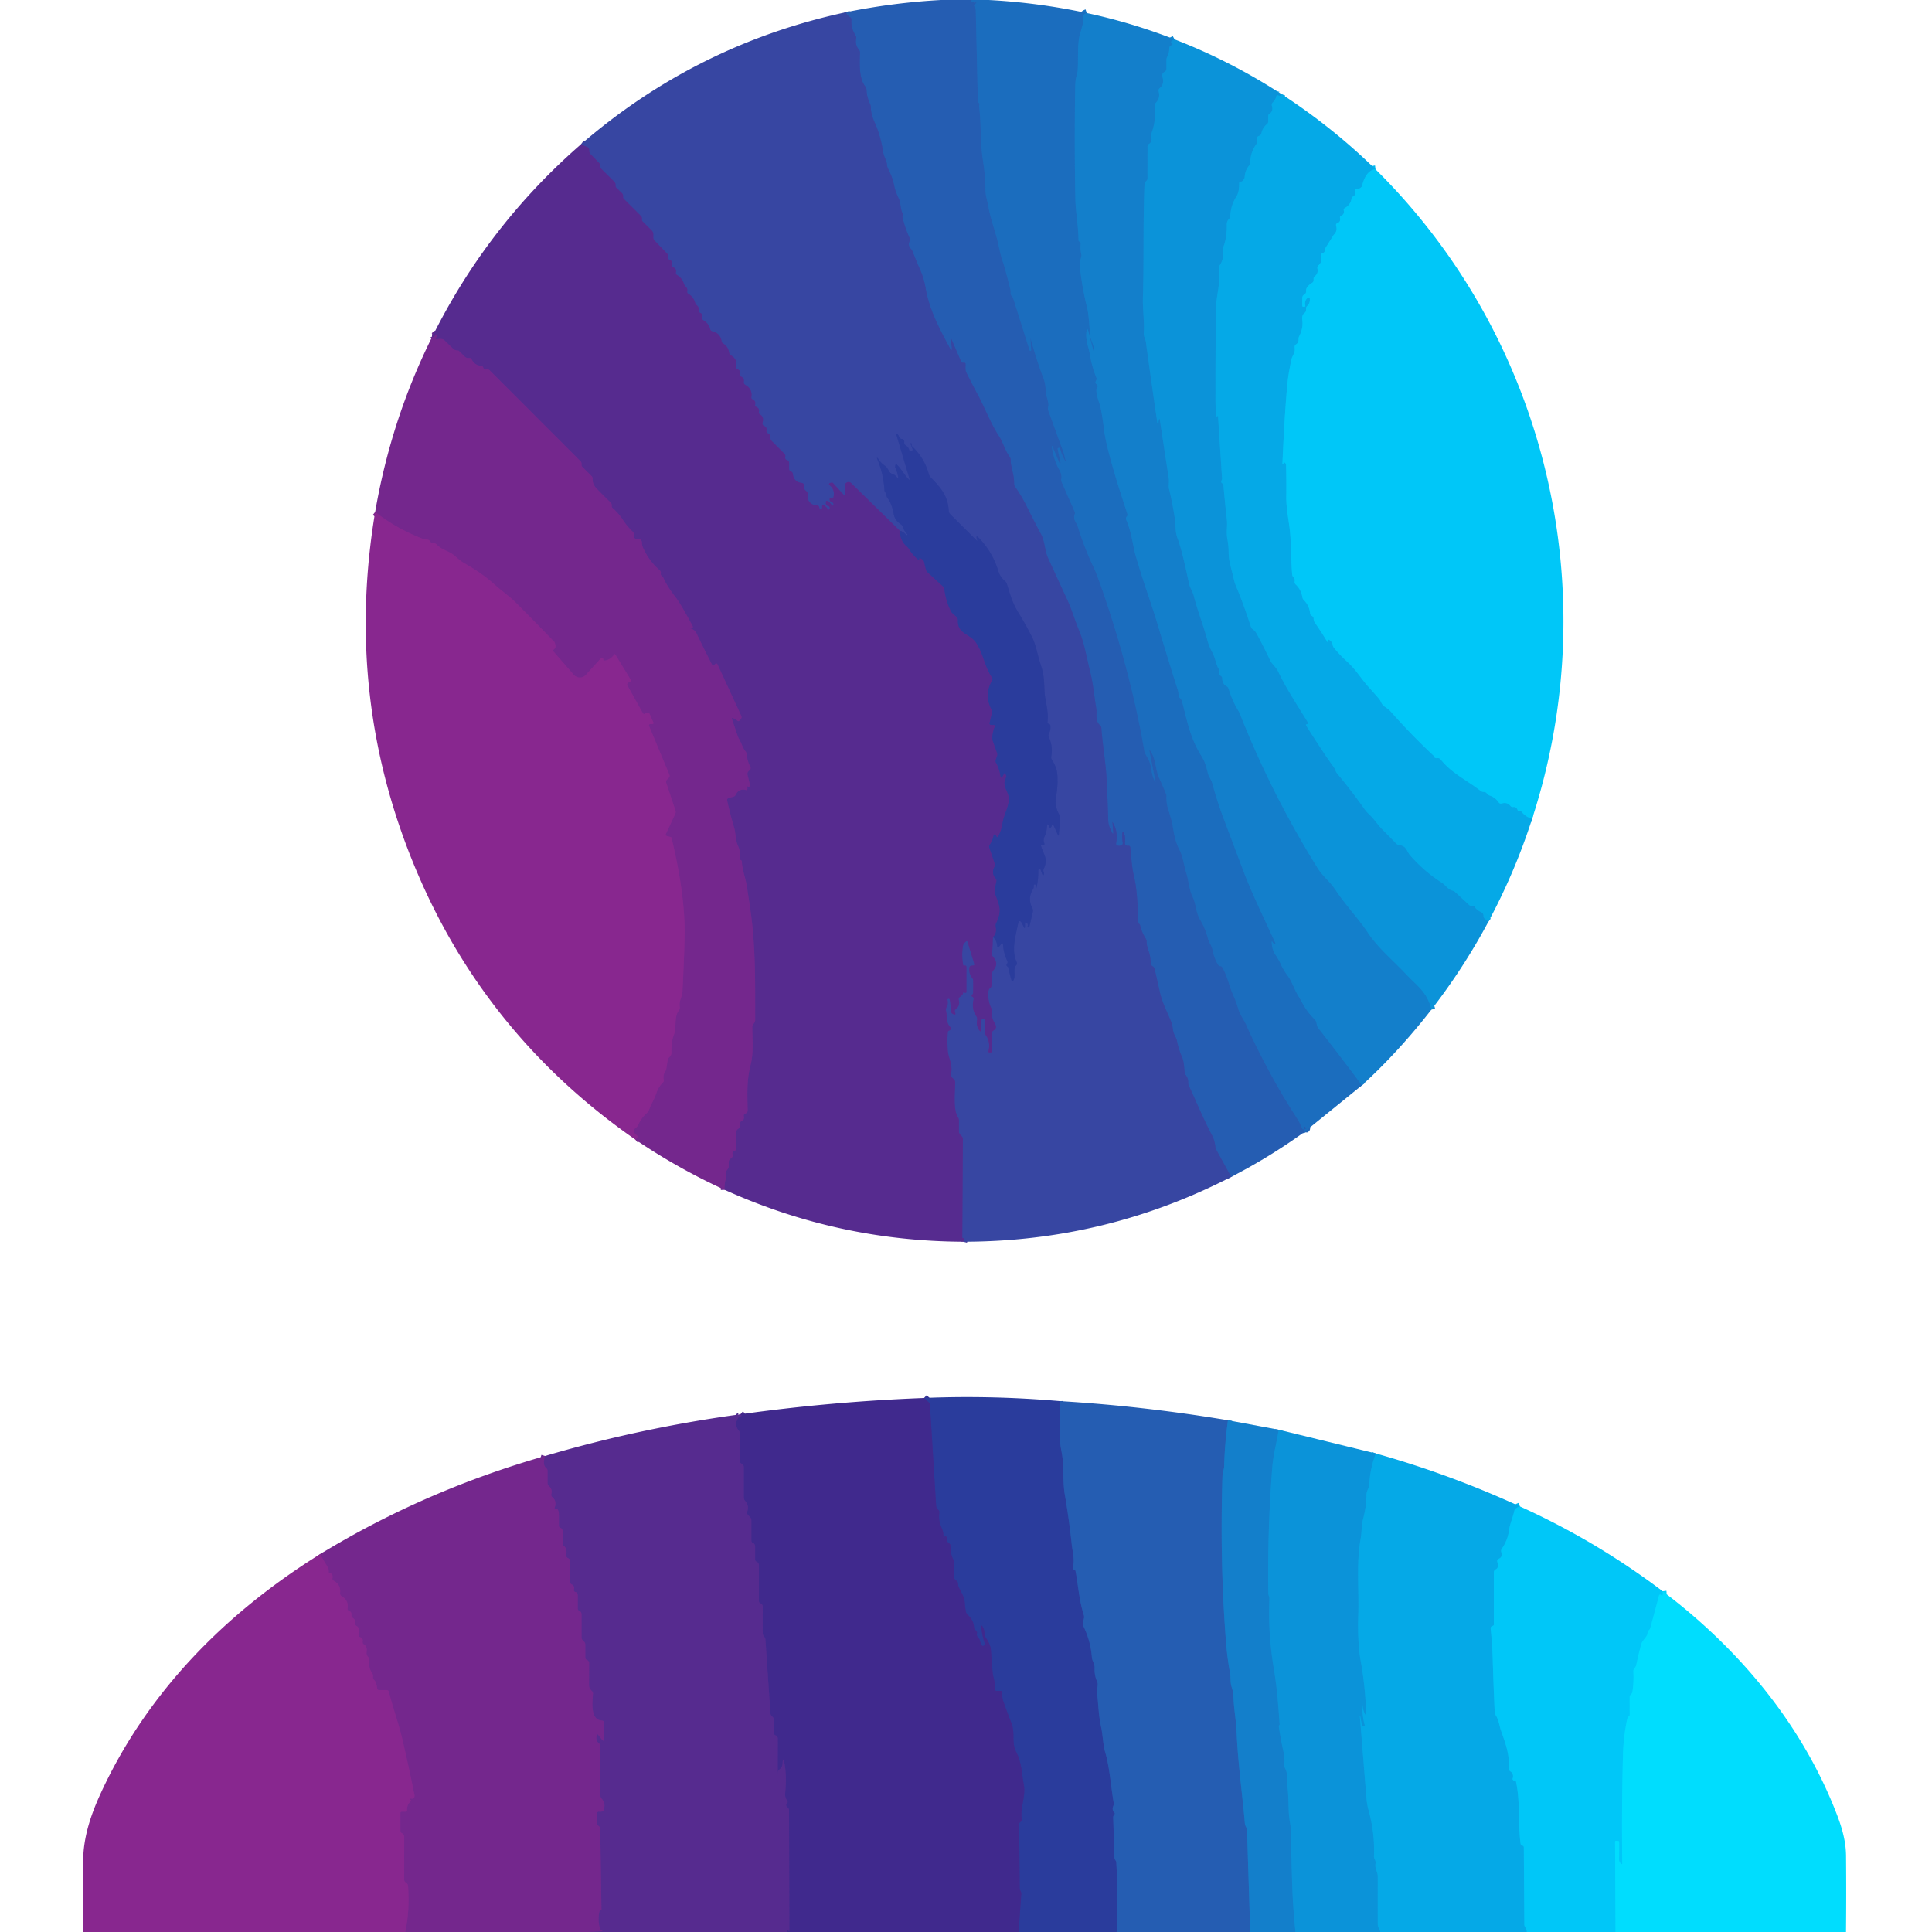
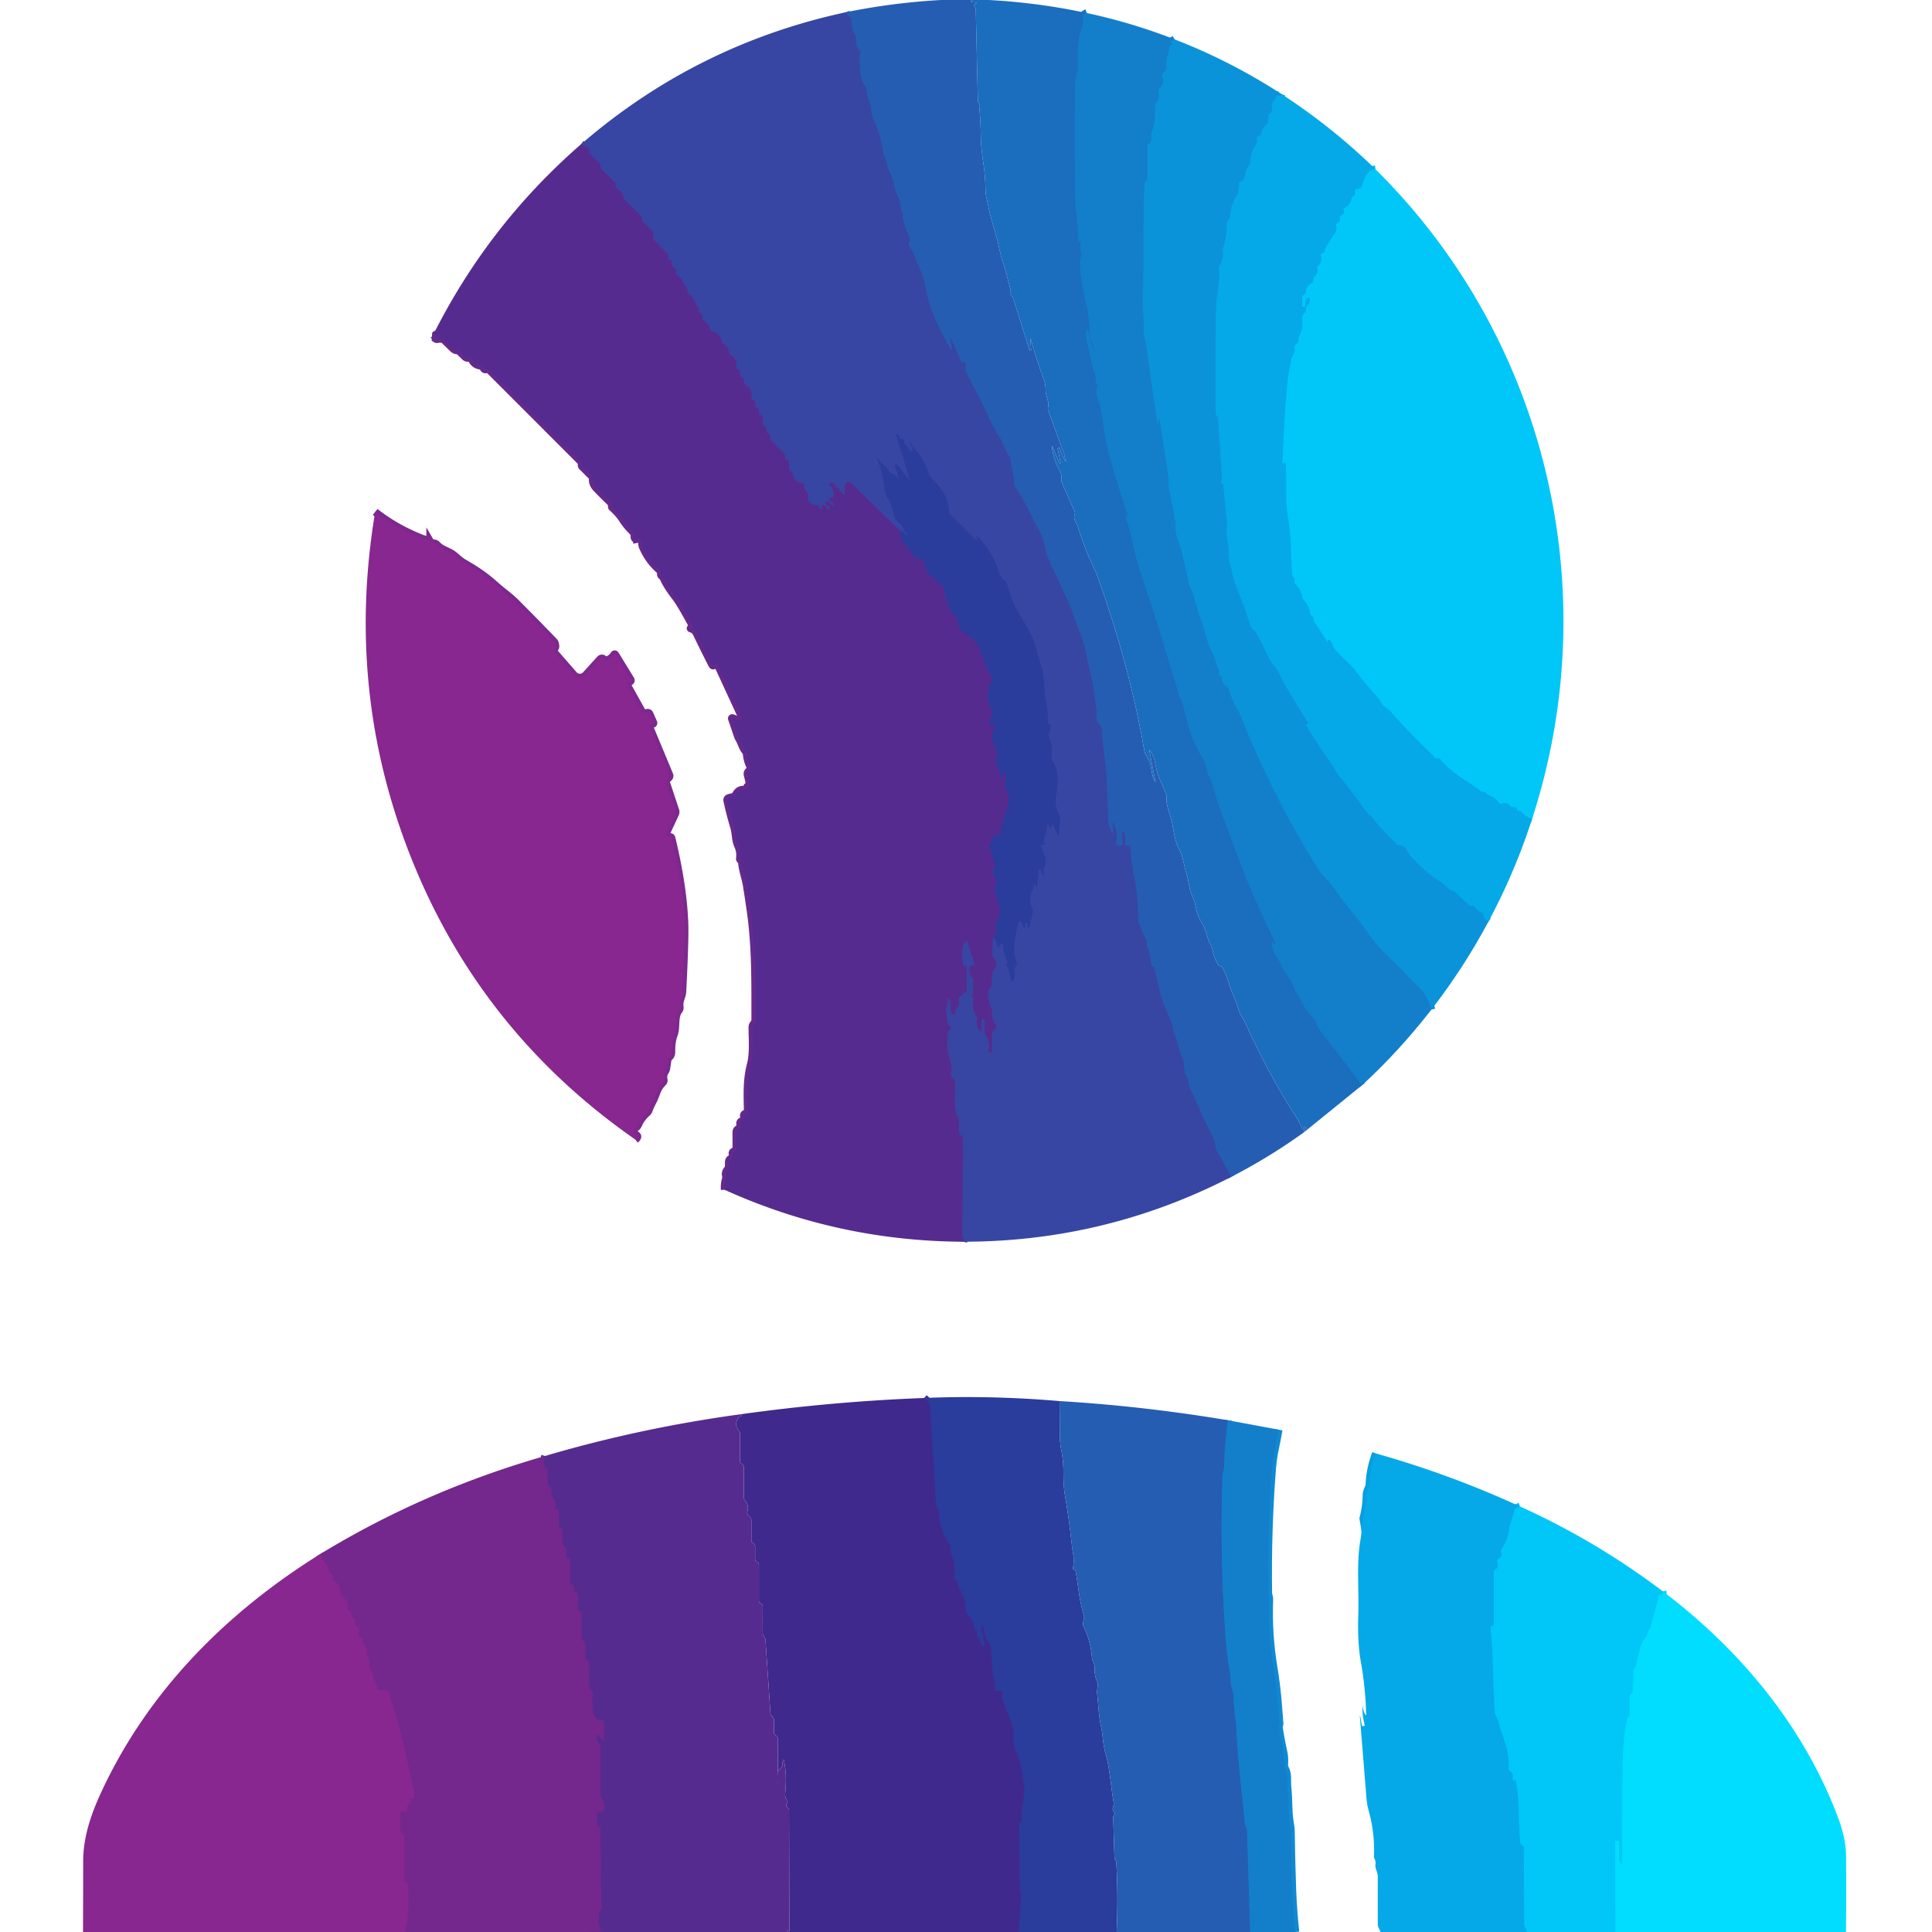
<svg xmlns="http://www.w3.org/2000/svg" viewBox="0 0 512 512">
  <g fill="none" stroke-width="2">
-     <path stroke="#2065b8" d="M257.64 0q-1.05.58.98.65a.13.13 0 0 1 .06.25q-.81.45-.4.87.3.31.31.75l.55 24.14q.01.35.26.59.3.3.08.76.39 3.82.43 7.67.05 3.38.69 7.59.53 3.5.56 7.04c.02 1.69.55 3.05.83 4.68.58 3.29 1.84 6.35 2.54 9.61q.78 3.61 1.2 4.7.63 1.71 2.08 7.6.06.24.02.71-.04.54.3.84.25.22.36.54l4.34 13.78q.08.24.3.19.13-.03.12-.2l-.17-2.88q-.02-.37.08-.01 1.71 6.07 3.34 10.31.61 1.56.6 3.24c-.01 1.41 1.03 3.31.67 4.43a1.33 1.32 44.7 0 0 .01.88l4.12 11.34q.16.46.24.94.1.68.34 1.11a.09.09 0 0 1-.15.09q-.99-1.62-1.44-3.45-.03-.1-.13-.08l-.28.06q-.23.04-.18.26l.78 3.71q0 .01-.09.02-.04.01-.08.01-.15 0-.24-.23l-1.79-4.26a.07.07 0 0 0-.13.04q.38 3.38 2.09 6.44.59 1.07.42 2.16-.08.48.12.93l3.44 7.82a.79.78 44.5 0 1 .01.58c-.57 1.42.49 2.31.8 3.32q1.73 5.63 4.26 10.95.83 1.75 2.5 6.63 7.4 21.67 10.86 41.79c.15.87.83 1.76 1.22 2.6.86 1.82.5 3.64 1.63 5.61q.15.26.09-.03l-1.54-7.88q-.16-.8.28-.12c1.45 2.24 1.24 4.86 2.28 7.14q.91 1.98 1.75 4.01.19.44.17.91-.07 1.57.38 3.04 1.04 3.41 1.09 3.72c.45 2.44.7 4.85 1.9 7.15 1.06 2 1.23 4.28 1.91 6.42.63 1.94.67 4.16 1.65 6.21 1.02 2.12.74 3.96 2.06 6.18q1.33 2.25 1.98 4.79c.28 1.13 1.01 1.87 1.24 3.1q.38 2.03 1.42 3.82a.96.95 80.1 0 0 .65.46q.36.06.45.21c1.4 2.31 1.88 5.07 2.86 7.25q.95 2.11 1.37 3.63c.52 1.88 1.69 3.29 2.29 4.7q.66 1.54 1.37 3.03 2.57 5.38 5.45 10.61 2.97 5.42 6.34 10.6.95 1.47 1.6 3.09a.21.21 0 0 0 .37.03q.13-.2.09-.44a.17.17 0 0 1 .3-.13l.28.38a.08.08 0 0 1-.04.12q-.57.13-.59.96" vector-effect="non-scaling-stroke" />
    <path stroke="#2e52aa" d="m326.28 311.89-4.03-7.32a1.31 1.17 31.5 0 1-.15-.5q-.15-1.8-.97-3.34c-2.22-4.19-4.06-8.69-6.06-12.99a2.05 2 34.4 0 1-.19-.94q.04-.98-.54-1.76-.34-.45-.41-1.02c-.17-1.37-.14-2.63-.71-3.96q-.88-2.03-1.31-4.2c-.2-1.01-.88-1.7-1.03-2.77q-.23-1.63-.42-2.1c-1.11-2.77-2.44-5.17-3.09-8.09q-.69-3.11-1.41-6.21-.1-.43-.5-.61-.31-.13-.39-.6-.17-1.07-.32-2.14c-.15-1.11-.89-2.41-.88-3.77q0-.47-.25-.86-1.06-1.63-1.49-3.56-.05-.22-.25-.32-.18-.08-.19-.33c-.23-3.96-.24-8.39-1.17-12.23-.6-2.47-.71-5.19-.99-7.74a.47.47 0 0 0-.54-.41q-.46.07-.69-.18-.22-.25-.15-.91.14-1.19-.3-2.29-.32-.79-.41.06-.13 1.24.1 2.5.08.5-.37.72-.44.21-.97.07-.51-.14-.41-.66.6-3.04-.94-5.55-.04-.08-.04.01l.21 2.63q.06.83-.32.08c-.49-.98-.96-1.91-1-3.07q-.16-5.38-.42-10.77c-.2-4.3-1.08-9.2-1.41-13.86q-.02-.42-.34-.68c-1.41-1.19-.78-3.12-.99-4.35-.56-3.29-.82-6.6-1.62-9.78-.91-3.63-1.53-7.53-2.95-10.98-1.14-2.76-2.03-5.79-3.19-8.28q-2.54-5.46-5.03-10.93c-.97-2.13-.78-4.3-1.92-6.44q-1.99-3.72-3.86-7.5-1.27-2.57-2.94-4.92a1.48 1.46 27.9 0 1-.28-.89c.06-2.46-.92-4.18-.91-6.23q0-.49-.29-.88c-1.26-1.72-1.71-3.76-2.79-5.41-2.23-3.41-3.86-7.71-5.5-10.76q-1.62-3-3.13-6.06c-.4-.8-.24-1.47-.25-2.33q0-.33-.33-.35-.14-.01-.28 0-.42.03-.59-.36l-2.48-5.76q-.36-.83-.24.06l.24 1.71q.26 1.87-.63.2c-2.53-4.74-5.28-9.8-6.28-15.65q-.44-2.57-1.48-4.93-1.02-2.29-1.92-4.65-.18-.47-.53-.84-.86-.9-.27-2.08.17-.34 0-.69-1.31-2.79-1.96-5.82-.01-.06.02-.11l.2-.32q.03-.04 0-.08c-.83-1.37-.54-2.69-1.09-3.98-.51-1.18-1-2.19-1.27-3.51q-.48-2.43-1.65-4.63-.23-.44-.26-.93c-.07-1.24-.81-2.13-.98-3.21q-.77-4.77-2.27-8.03-1.04-2.26-1.04-4.06 0-.46-.2-.88-.84-1.72-.94-3.69-.03-.56-.36-1c-1.61-2.11-1.5-5.62-1.38-8.86q.02-.48-.28-.85-1.05-1.29-.73-2.94.09-.48-.18-.89-1.24-1.89-1.09-4.1.03-.47-.36-.71-.79-.49-1.1-1.3" vector-effect="non-scaling-stroke" />
    <path stroke="#1776c5" d="M287.99 3.45q-1.26.4-.98 1.73a2.36 2.22-46.1 0 1-.01.97q-.3 1.29-.7 2.56c-.9 2.86-.46 7.09-.72 10.19l-.39 1.64q-.22.88-.24 2.47-.26 14.88.04 29.76c.06 3.28.79 7.21.83 10.85q0 .15.07.25.11.15.26.21.28.13.25.43-.16 1.65.22 3.23l-.22.84q-.33 1.26-.04 3.67.58 4.69 1.73 9.26.48 1.91.75 6.92c.1 1.91 1.29 2.93 1.06 5.03q-.01.03-.02 0l-1.48-5.74q-.24-.9-.43.01c-.45 2.11.6 4.53.82 5.96q.5 3.32 1.78 6.46.12.3-.04.58-.1.19-.18.38a.56.55-62 0 0 .2.67q.58.41.21 1.01-.24.39-.21.85.09 1.2.67 2.85.71 1.98 1.34 7.25.73 5.99 6.18 22.35.16.47-.16.85t-.13.81c1.44 3.22 1.79 7 2.46 9.31q1.36 4.71 2.93 9.35 1.98 5.86 3.01 9.3 2.59 8.65 5.32 17.26c.26.82-.05 1.43.66 2.16a1.89 1.85 16.6 0 1 .45.81c1.33 5.16 2.15 9.74 5.21 14.57q.97 1.54 1.56 4.21c.26 1.16.95 1.82 1.26 2.99q1.26 4.69 2.97 9.23 2.51 6.63 5 13.27c2.45 6.55 5.64 12.99 8.67 19.62q.14.3-.19.3-.28 0-.52-.44t-.22.07q.05 1.25.52 2.41.17.43.44.81.88 1.26 1.51 2.67.65 1.44 1.77 2.94c1.15 1.56 1.72 3.54 2.67 5.1 1.45 2.4 2.01 4.01 4.47 6.45q.35.35.46.84c.16.78.17 1.05.68 1.7q5.86 7.5 11.39 14.93" vector-effect="non-scaling-stroke" />
    <path stroke="#473999" d="m255.29 329.07.2-.76q.01-.06-.04-.08-.13-.07-.24-.09-.2-.05-.2-.25l.15-26.01q0-.46-.32-.78l-.31-.31q-.41-.41-.41-1v-2.82a1.76 1.72-62.1 0 0-.28-.95c-1.28-1.99-.73-6.76-.71-9.15q0-.49-.34-.83l-.48-.47a1.08 1.07-61.6 0 1-.29-.98c.54-2.48-.69-4.15-.84-6.09q-.19-2.45-.01-4.92.03-.37.38-.48.18-.06.3-.2.31-.38-.02-.73-.83-.89-.88-2.16-.05-1.11-.25-2.21-.09-.49.16-.93.48-.85.23-1.87a.3.3 0 0 1 .57-.16q.24.75.3 2.85.02.91.9 1.15.54.14.22-.6a.67.67 0 0 1 .21-.8q1.21-.91.78-2.47a.72.72 0 0 1 .32-.79q1.18-.72.79-1.92a.06.06 0 0 0-.11.01q-.09.52.58.79.46.19.46-.31v-6.5q0-.36-.36-.36-.14 0-.28.01-.19.01-.22-.18-.47-2.52-.06-5.03.08-.47.41-.81l.33-.32q.36-.36.51.13l1.74 5.69q.14.46-.33.5-.16.02-.3.02-.55.01-.63.55-.22 1.5.68 2.65.32.41.32.93l-.02 2.95q0 .39-.28.66-.3.31.06.49a.64.63-70.5 0 1 .34.72q-.61 2.45.7 4.43.32.49.22 1.08-.27 1.46.54 2.6.54.76.57-.18l.06-2.51q.01-.17.18-.19l.32-.02q.39-.04.39.36v3.08a1.5 1.5 0 0 0 .26.84q1.29 1.87.71 4.18-.1.4.31.38l.36-.02a.26.26 0 0 0 .25-.26v-4.86q0-.48.43-.7.6-.3.63-.93.02-.38-.45-1.16-.79-1.27-.6-2.81a1.57 1.5 36.2 0 0-.17-.94q-.93-1.76-.82-4.23.03-.81.48-1.14.33-.25.35-.66l.21-3.3q.02-.44.31-.77 1.51-1.79-.05-3.47-.32-.34-.29-.81l.23-4.55" vector-effect="non-scaling-stroke" />
    <path stroke="#31419f" d="M263.15 248.29q.98.92 1.12 2.36.07.76.55.16l.39-.49q.55-.7.62.19.16 2.17 1.11 4.16a.7.69 50 0 1-.06.72q-.4.55.26.83.4 1.74.89 3.48.21.72.56.06c.66-1.24-.23-2.98.73-3.98q.32-.34.13-.76c-1.43-3.14-.41-6.5.28-9.88q.41-1.98 1.26-.14l.26.55q.38.81.38-.09v-.64q0-.61.47-.23.4.33.24.81-.05.14.05.24l.19.19q.12.12.16-.04l.97-4.11a1.5 1.46 38.1 0 0-.14-1.02c-.85-1.61-.85-3.34.14-4.91q.31-.49.25-1.13-.01-.14.12-.2.14-.06.27-.01.15.05.21.26.13.46.06.95 0 .01.01.01.01.01-.02-.01-.01-.01 0-.03.59-2.38.55-4.92a.33.32-55.6 0 1 .63-.12l.45 1.23q.15.41.35.02.16-.31.01-.66-.19-.44.01-.88c1.22-2.76 0-3.62-.72-6.06q-.1-.32.23-.32.15.01.31.01.5.01.31-.46c-.5-1.27.35-1.98.52-2.88q.16-.86.22-1.76.03-.59.42-.15.2.22.24.52.07.43.36.1.2-.23.25-.51.14-.69.58.26l1.01 2.21q.22.47.26-.05l.36-4.32q.04-.45-.18-.85-1.49-2.56-.86-5.33c.38-1.63.53-5.53-.03-7.07q-.44-1.19-1.15-2.31a1.18 1.17-55.7 0 1-.15-.82q.51-2.69-.67-5.19-.18-.39.02-.77.58-1.09.4-2.36-.02-.11-.12-.16-.12-.06-.25-.12-.41-.17-.36-.61c.34-2.89-.69-5.6-.8-8.03-.11-2.31-.1-4.28-.84-6.55q-.66-2.03-1.17-4.1-.57-2.33-1.4-3.96-1.65-3.25-3.56-6.34c-1.56-2.55-2.17-4.81-3.02-7.56q-.14-.45-.49-.74-1.3-1.07-1.79-2.72-1.51-5-5.18-8.77-.77-.79-.5.28l.12.46q.04.18-.09.05l-7.05-7q-.4-.39-.42-.95c-.19-3.89-2.1-6.11-4.79-8.84q-.36-.38-.5-.88-1.16-4.24-4.35-7.26-.26-.24-.15-.58.06-.2-.13-.28-.28-.12-.18.16l.5 1.33q.15.38-.24.5l-.31.09a.21.21 0 0 1-.27-.15q-.21-.92-.92-1.35a.93.92-72.7 0 1-.45-.86q.05-.83-.63-.87a.84.84 0 0 1-.75-.61q-.13-.45-.5-.73-.35-.27-.22.15l3.54 11.89q.07.25-.12.08c-1.28-1.16-1.96-2.75-3.26-3.97q-.31-.3-.41.13-.11.51-.01.71.55 1.16.75 2.44.09.61-.27.11-.5-.69-1.28-.95-.51-.17-.79-.63l-.53-.85q-.26-.42-.67-.7-1.12-.77-1.83-1.97-.04-.07-.1-.08h-.06q-.14-.01-.08.12 1.73 4.03 1.98 8.44a1.06.99 25.4 0 0 .23.58q.26.31.28.66.02.44.28.79 1.23 1.66 1.67 4.31.27 1.62 1.87 2.67.39.26.54.71.36 1.08 1.15 1.91.12.12-.01.22v.01q-.12.1-.23-.02-.71-.85-1.77-1.17" vector-effect="non-scaling-stroke" />
    <path stroke="#473999" d="m238.4 140.59-12.84-12.57a.99.98-67.9 0 0-1.67.71l-.01 2.03q0 .68-.46.18l-2.66-2.92q-.16-.18-.4-.12l-.4.1a.33.33 0 0 0-.12.59q1.51 1.14 1.04 3.18-.03.11-.14.11h-.37q-.57-.01-.49.56.05.44.56.63.24.09.33.21.17.25.1.55a.23.23 0 0 1-.42.07q-.46-.72-1.18-1.14a.26.26 0 0 0-.39.22q0 .14-.01.27-.04.69.63.86.52.14.36.68-.16.51-.49.08-.39-.51-.88-.93-.62-.54-.61.29v.32q0 .33-.33.32-.4 0-.43-.37a.64.64 0 0 0-.66-.59q-1.35.04-2.15-1.2-.29-.45-.19-.98.21-1.12-.62-1.73-.38-.27-.38-.75v-.52a.77.76 2.9 0 0-.69-.76c-1.38-.12-2.16-1.02-2.32-2.37q-.06-.49-.55-.7-.44-.19-.44-.66v-1.55a.83.82 9.4 0 0-.56-.78q-.6-.19-.46-.81.11-.5-.25-.87l-3.34-3.36q-.4-.41-.37-.97.05-.69-.58-1.03-.52-.28-.43-.85.13-.84-.63-1.12a.72.72 0 0 1-.43-.88q.48-1.53-.68-2.2-.37-.21-.28-.63.2-.98-.65-1.33-.44-.19-.34-.65.2-.98-.63-1.33-.45-.19-.37-.67.32-2.1-1.57-3.19-.53-.3-.43-.91.17-.92-.65-1.25-.45-.18-.35-.65.2-.99-.65-1.34-.45-.18-.36-.65.36-2.02-1.4-3.04a1.06 1.04 11.9 0 1-.5-.75q-.24-1.63-1.71-2.5-.21-.13-.25-.38-.34-2.26-2.43-2.73-.5-.11-.62-.6-.39-1.53-1.83-2.36a.55.55 0 0 1-.26-.6q.23-1.03-.62-1.38-.46-.19-.37-.68.16-.78-.44-1.29-.37-.32-.51-.8-.42-1.43-1.75-2.25-.38-.23-.3-.67.15-.73-.39-1.22-.36-.33-.5-.8-.45-1.46-1.82-2.3-.38-.23-.29-.67.2-.99-.65-1.33-.45-.18-.35-.65.21-1.05-.74-1.39-.26-.09-.26-.36v-.48q0-.42-.29-.73l-3.36-3.51q-.35-.37-.35-.87v-.84a1.3 1.3 0 0 0-.38-.92l-2.44-2.42q-.18-.19-.18-.44v-.33q0-.43-.3-.73l-4.52-4.51q-.18-.18-.18-.44v-.34q0-.43-.31-.73l-1.5-1.46q-.19-.19-.19-.45v-.34q0-.43-.31-.74l-3.51-3.5q-.18-.18-.18-.44v-.28q0-.43-.3-.73l-2.31-2.39q-.41-.42-.38-1.01.01-.2-.04-.38-.15-.43-.58-.55-.7-.2-1.47-.74" vector-effect="non-scaling-stroke" />
    <path stroke="#0f89d2" d="m311.27 10.43-.6.33q-.6.33-.04.73.36.26-.27.55a.87.85 77.6 0 0-.5.8q.02 1.13-.51 2.15-.24.45-.24.97v2.24q-.01.6-.54.87-.76.39-.47 1.44.51 1.8-.73 2.81-.45.37-.3.94.45 1.71-.69 2.89a1.09 1.08 64.9 0 0-.31.87q.36 3.76-.9 7.29-.19.54-.05 1.09.27 1.15-.61 1.73-.39.25-.4.72-.01 4.23-.01 8.43 0 .24-.11.42-.14.19-.32.37-.35.34-.37.83c-.42 11.85-.1 20.6-.42 30.01-.09 2.92.43 6.21.24 9.34-.07.99.43 1.52.55 2.36q1.46 10.73 3.04 21.44.02.14.16.13t.14-.15q0-.43.12-.82.15-.51.23.01l2.38 15.59c.15.95-.15 1.83.09 2.83q.96 4.02 1.57 8.08c.23 1.48-.06 3.07.7 5.05q1.15 2.99 2.99 11.85c.22 1.08.97 2.09 1.27 3.26 1.02 4.02 2.54 7.8 3.62 11.8q.45 1.67 1.29 3.19c.78 1.42.9 3 1.72 4.47q.22.38.13.81-.12.66.42.98.36.21.36.63.01 1.49 1.18 2.12a1.1 1.05-85.2 0 1 .53.66q.92 3.14 2.65 5.95a4.49 3.92-74.8 0 1 .34.7q8.44 21.36 20.62 40.9.8 1.3 2.46 3.01 1.38 1.42 2.47 3.06c2.54 3.81 5.85 7.22 8.35 11 2.71 4.1 6.88 7.53 10.25 11.13 2.82 3.01 5.48 4.6 6.59 9.26" vector-effect="non-scaling-stroke" />
    <path stroke="#089ee0" d="M339.65 24.96q-.23.63-.92.32-.38-.16-.49.24-.23.9-.94 1.63a.92.91 59.6 0 0-.23.9q.42 1.42-.6 2.06-.37.23-.37.67l-.01 1.42q0 .43-.33.7-1.16.93-1.47 2.4-.12.54-.64.71-.79.27-.54 1.19.15.55-.18 1.01-1.53 2.13-1.6 4.77a1.6 1.6 0 0 1-.34.93q-1.09 1.36-1.14 3.1-.01.2-.49.85-.22.28-.52.26a.42.42 0 0 0-.44.41c-.03 1.31-.06 2.46-.78 3.61q-1.46 2.32-1.58 5.08-.02.48-.36.83-.6.63-.57 1.45.1 3.27-.91 5.98-.19.51-.11 1.05.3 2.13-.89 3.85a1.13 1.12 58.3 0 0-.19.82c.53 3.63-.66 7.08-.72 10.06q-.19 8.52-.17 24.74 0 2.98.29 4.41.02.09.08.03l.22-.22a.05.05 0 0 1 .08.03l1.07 16.52q.02.29-.14.53-.12.2-.07.45.06.28.27.35.27.08.29.37.41 4.69.93 9.36c.17 1.45-.19 3.14.08 4.72q.39 2.36.38 3.46c-.02 2.62.65 4.35 1.13 6.46q.41 1.83.68 2.48 2.28 5.48 4.09 11.14a1.23 1.19 9.8 0 0 .46.63q.7.5 1.1 1.25 1.83 3.42 3.52 6.95c.59 1.25 1.57 1.8 2.17 3.07 2.22 4.68 5.26 9.18 7.94 13.62q.13.21-.11.26-.12.03-.26.06-.35.07-.16.38 4.93 7.78 6.99 10.55.56.74.73 1.26.17.47.48.86 3.83 4.6 7.3 9.51.47.66 1.28 1.42c1.16 1.08 2.24 2.71 3.14 3.63l3.94 4.02q.33.34.79.39c1.95.22 1.97 1.64 2.83 2.65q3.72 4.3 8.5 7.35c.96.61 1.51 1.73 2.78 2.07q.45.13.8.45l3.63 3.37q.21.2.5.2.21 0 .42-.01.38-.01.57.32.47.82 1.67 1.37.64.29.64 1.03 0 .47.37.75l.93.73" vector-effect="non-scaling-stroke" />
    <path stroke="#03b8f0" d="M364.51 44.85q-2.55.28-3.59 4.55a1.05.14-32.7 0 1-.68.58q-.3.21-.67.15a.44.43 87.4 0 0-.49.54q.27 1.04-.53 1.42-.33.16-.38.53-.23 1.63-1.75 2.5-.4.23-.3.67.2 1-.65 1.34-.45.18-.35.65.21 1.02-.69 1.36-.48.18-.34.67.37 1.36-.47 2.25-.21.22-.37.48l-1.85 2.96q-.23.36-.26.79-.04.62-.71.84-.49.17-.35.67.44 1.54-.66 2.52-.39.35-.28.87.28 1.29-.75 2.07-.27.21-.27.55v.44q0 .46-.39.69-.73.44-1.28 1.13-.36.46-.31 1.03.05.66-.52.99-.5.29-.5.87V81q0 .32.31.29l.33-.03q.2-.01.16-.21-.29-1.47.65-2.11.5-.33.55.27.1 1.13-.72 1.89-.28.26-.28.65v.45a.9.88-18.4 0 1-.37.72q-.81.59-.63 1.83.3 2.17-.78 4.29-.24.45-.21.96.04.82-.65 1.25a.82.81-19.9 0 0-.38.8c.22 1.53-.6 2.06-.86 3.24q-.83 3.89-1.07 6.46-.78 8.47-1.31 21.16 0 .17.15.09.17-.09.12-.28a.17.17 0 0 1 .25-.19q.17.11.29.27.14.18.15.46.11 4.08.06 8.16c-.04 2.84.47 5.46.84 8.24.53 3.96.36 8.33.72 12.54q.05.5.4.86.39.4.27.98-.1.51.28.86 1.43 1.36 1.74 3.31.07.48.42.83 1.45 1.46 1.65 3.53a.77.77 0 0 0 .43.62q.5.26.5.79-.01.54.3.98 1.79 2.58 3.41 5.27.04.07.04-.01v-.37q0-.53.45-.24.72.47.85 1.3.07.46.37.82 1.61 1.94 3.47 3.62c2.29 2.07 3.84 4.7 5.72 6.76q1.36 1.5 2.69 3.04c.67.78.55 1.42 1.54 2.12q1.19.83 1.45 1.13 5.44 6.2 11.47 11.83.21.78 1.03.68.54-.07.88.36c2.99 3.73 6.9 5.45 10.56 8.3q.38.3.87.3.5-.01.79.39.29.41.77.57 1.47.5 2.37 1.79.31.45.84.3 1.42-.42 2.3.67.25.32.65.27.97-.12 1.26.89.03.13.17.13h.37a.67.66-17.9 0 1 .5.25q.99 1.32 2.78 1.85" vector-effect="non-scaling-stroke" />
    <path stroke="#403496" d="M238.4 140.59q.22 2.83 1.9 4.2.35.29.59.68.96 1.59 2.38 2.76a.22.22 0 0 0 .35-.24q-.12-.38.85.27.32.22.41.6l.51 2.08q.09.4.4.68l3.99 3.67q.43.39.51.97.39 3.07 1.75 5.76c.3.59 1.06 1.02 1.54 1.56q.3.35.28.8c-.13 3.68 3.15 3.48 4.79 5.91 2.01 2.96 2.19 6.23 4.25 9.26q.27.39.03.8-2.23 3.79-.15 7.7.21.4.11.84l-.62 2.63q-.14.59.47.6h.54q.57 0 .34.52-.59 1.35-.64 2.83-.02.47.13.9l1.13 3.16q.14.39.01.78l-.35 1.02q-.15.43.07.82.9 1.63 1.17 3.47.13.87.56.1l.42-.77q.08-.15.19-.02.16.18.24.35.23.46.01.91c-1.09 2.19.64 3.24.79 5.34.11 1.63-.91 3.76-1.38 5.35-.42 1.41-.43 3.22-1.55 4.88q-.17.25-.31-.01l-.27-.49a.27.27 0 0 0-.5.08q-.27 1.4-1.07 2.58-.21.31-.09.67l1.48 4.37a.83.81 51.6 0 1-.07.68q-.98 1.69.27 3.15.3.36.2.83l-.45 2.13q-.11.51.07 1c1.16 3.28 1.99 4.45.33 7.87a1.56 1.52 53.5 0 0-.13.95q.36 1.89-.73 2.72" vector-effect="non-scaling-stroke" />
    <path stroke="#65298e" d="M192.03 315.31q-.08-1.65.28-2.75.15-.44.05-.89-.23-1.02.38-1.69.38-.41.38-.96v-1.06q0-.61.52-.92.71-.43.47-1.28a.51.51 0 0 1 .38-.64q.24-.06.38-.25a1.14.71-36.3 0 0 .25-.62v-4.27a.91.9-17.1 0 1 .4-.75q.74-.51.6-1.44-.06-.45.35-.65.88-.42.65-1.35a.57.56-18.6 0 1 .33-.66q.12-.04.23-.1.47-.24.46-.77c-.08-4.26-.29-7.93.79-12.11.8-3.11.44-6.72.44-9.93q0-.44.26-.79l.21-.29q.29-.39.29-.87c-.01-9.54.14-19.1-1.19-28.58q-.5-3.56-1.07-7.11c-.3-1.85-1.16-4.03-1.28-6.26q-.02-.31-.31-.41-.26-.09-.22-.41.24-1.78-.49-3.37c-.73-1.59-.55-3.26-1.04-4.91q-1.04-3.44-1.81-7.01-.13-.62.49-.78l1.15-.3q.41-.11.6-.49.88-1.78 2.72-1.28.29.08.39-.21.05-.14.01-.27-.19-.66.19-.42.31.19.43-.31.04-.18 0-.36l-.6-2.46q-.13-.55.27-.96l.34-.33q.35-.35.13-.8-.8-1.58-.97-3.36-.04-.48-.36-.85c-.77-.91-1.03-2.21-1.63-3.18q-.24-.38-.39-.82l-1.54-4.53q-.1-.3.2-.21.72.21 1.26.68.31.27.58-.03.17-.18.32-.35a.84.83 53.6 0 0 .13-.89l-6.3-13.65a.36.36 0 0 0-.58-.1l-.31.31q-.33.32-.53-.08-2.12-4.12-4.11-8.29-.48-1.02-1.57-1.32-.07-.02-.04-.09.08-.15.25-.11.65.16.14-.78-3.04-5.63-4.27-7.21-2.4-3.1-3.28-5.17-.13-.3-.39-.49-.41-.29-.33-.76.08-.5-.3-.84-2.94-2.56-4.48-6.14-.2-.46-.2-.96-.01-1.4-1.35-1.14a.56.56 0 0 1-.67-.58q.02-.35-.06-.67-.11-.48-.55-.9-1.38-1.34-2.43-2.95-1.19-1.83-2.84-3.26-.12-.1-.12-.26v-.35q0-.45-.32-.76-1.86-1.79-3.68-3.67-1.15-1.2-1.05-2.48.04-.52-.33-.88l-2.44-2.42q-.18-.19-.18-.45v-.31q0-.44-.31-.74l-24.02-24.03q-.37-.38-.9-.27-.61.13-.8-.45-.16-.47-.66-.51-1.68-.13-2.46-1.76-.14-.3-.48-.3h-.43q-.51 0-.88-.36l-1.52-1.48q-.16-.16-.39-.16-.16 0-.33-.02-.48-.08-.84-.42l-2.31-2.24q-.26-.25-.62-.33-.6-.12-1.15.02a.43.23 6.6 0 1-.56-.39q.31-.19.4-.48.03-.07-.01-.14-.08-.14-.22-.21-.15-.08-.24.07-.4.7-.93.67" vector-effect="non-scaling-stroke" />
    <path stroke="#7e278e" d="M168.4 302.02q.35-.27.49-.59.17-.39-.19-.61-.67-.42-.74-1.21a.49.48 67.9 0 1 .17-.41l.5-.43q.33-.28.51-.67.8-1.84 2.32-3.17.35-.3.51-.74.42-1.15 1-2.23.43-.78 1.1-2.61.51-1.37 1.6-2.46.32-.32.23-.76-.25-1.22.37-2.16.27-.4.34-.87l.32-2.13q.08-.49.45-.81.57-.51.56-1.26c-.02-1.59.09-3.16.66-4.7.78-2.09-.03-4.74 1.33-6.46q.29-.38.23-.85c-.26-1.79.64-2.67.71-4.22q.66-13.1.55-17.42-.28-10.08-3.45-23.18-.05-.22-.27-.27-.51-.12-.98-.25-.45-.12-.25-.54l2.47-5.32q.21-.44.06-.89l-2.44-7.35q-.16-.49.21-.86l.48-.48q.33-.34.15-.78l-5.35-12.85q-.25-.6.4-.6.21.01.42-.01.45-.03.27-.44l-.98-2.22q-.15-.35-.54-.34-.37.01-.62.22-.4.33-.65-.12l-4.05-7.27q-.29-.52.23-.81l.43-.24q.38-.21.15-.58l-4.01-6.55q-.19-.31-.39-.01-.86 1.31-2.46 1.55-.41.06-.36-.35.02-.17-.21-.22-.39-.08-.66.21l-3.78 4.16a2.13 2.13 0 0 1-3.18-.04l-5.31-6.09q-.32-.36.06-.66.52-.42.38-1.08-.16-.76-.26-.86-5.05-5.24-10.18-10.38c-1.65-1.66-3.7-3.09-5.52-4.71-2.92-2.62-5.32-4.14-8.44-5.95-.92-.53-1.72-1.36-2.58-2.04-1.34-1.06-3.08-1.27-4.47-2.75q-.32-.34-.79-.32-.64.04-.96-.51a.95.95 0 0 0-.8-.47q-.63-.02-1.18-.23-6.95-2.68-12.59-7.1" vector-effect="non-scaling-stroke" />
-     <path stroke="#284da7" d="m280.79 371.3.07 9.23q.02 1.88.38 3.73.57 2.91.57 5.83-.01 3.77.38 6 1.13 6.59 1.84 13.25c.23 2.15.81 3.65.31 6.16q-.07.36.23.43.39.08.47.47c.74 3.92.91 7.59 2.18 11.6a1.76 1.74-46.6 0 1 .02.97q-.39 1.44-.1 2.03 1.89 3.88 2.22 8.19c.08 1.09.79 1.63.73 2.97q-.08 1.81.66 3.49.21.46.15.96-.2 1.65-.15 2.13c.34 3 .39 5.93 1.06 8.97.5 2.29.45 4.47 1.11 6.75 1.2 4.16 1.45 8.9 2.21 13.21q.09.51-.11 1-.41.96.34 1.78.13.14.04.3-.07.14-.18.26-.22.27-.21.63l.33 10.61a1.21 1.1-64.8 0 0 .19.61q.29.44.3.64.53 9.28.09 18.5" vector-effect="non-scaling-stroke" />
    <path stroke="#353395" d="m269.95 512 .69-10.04q.03-.37-.13-.72l-.14-.29q-.13-.28-.13-.6l-.16-16.9a.68.68 0 0 1 .31-.57q.45-.3.37-.81c-.45-2.9 1.13-6.08.57-9.04-.6-3.18-.55-5.87-2.05-8.8-1.28-2.49-.19-4.88-1.23-7.55q-1.13-2.88-2.16-5.82-.38-1.08-.25-2.3.05-.44-.39-.44l-1.05-.01q-.71 0-.61-.7c.25-1.62-.42-2.81-.53-4.17q-.25-3.02-.47-6.02c-.1-1.31-.76-2.3-1.43-3.38q-.27-.43-.26-.94.01-.9-.42-1.69-.49-.87-.41.13.19 2.11.89 4.13a.54.54 0 0 1-.62.71q-.05-.02-.24-.29c-.47-.69-.19-1.25-.96-2.05q-.35-.37-.25-.87.13-.61-.37-.95a.96.94-74.4 0 1-.39-.71q-.13-2.01-1.64-3.33-.42-.36-.52-.9-.2-1.04-.27-2.1c-.11-1.82-.88-2.8-1.62-4.37q-.17-.37-.17-.78.02-.63-.53-.96a1.03 1.02 15.9 0 1-.49-.87v-3.79a1.6 1.6 0 0 0-.17-.72q-.9-1.77-.82-3.74.02-.49-.38-.76-.79-.52-.62-1.5.02-.09-.05-.16l-.21-.21q-.23-.23-.29.09-.03.16-.13.29-.22.27-.2-.08.07-1.2-.35-2.2c-.79-1.88-.9-2.65-.73-4.48a.64.63-65 0 0-.18-.51l-.24-.24q-.41-.41-.44-.99l-1.64-26.69q-.03-.42-.34-.71l-1.21-1.12" vector-effect="non-scaling-stroke" />
-     <path stroke="#4b2a8e" d="M208.49 512q.08-.08.11-.2.1-.39.28-.18.09.11.22.12.09 0 .09-.09l-.09-31.91q0-.46-.37-.73-.68-.48-.15-1.11.3-.36.02-.74-.62-.83-.52-1.91.43-4.39-.14-7.7-.42-2.49-.57-.04-.05.85-.76 1.38-.43.33-.46.87-.06 1.55-.01 3.11v.01h-.01q-.01 0-.01-.01-.01-6.04 0-12.08 0-.43-.31-.73-.1-.1-.23-.15-.46-.16-.46-.65v-3.43q0-.45-.32-.77l-.29-.29q-.31-.31-.34-.75l-1.32-19.48q-.03-.42-.3-.74c-.31-.37-.42-.63-.42-1.15q-.02-3.42 0-6.85 0-.44-.32-.74-.1-.1-.23-.15-.46-.16-.46-.65v-9.43q0-.36-.2-.65-.14-.19-.34-.27-.46-.16-.46-.65v-3.43q0-.36-.21-.66-.13-.18-.33-.26-.46-.16-.46-.65v-5.31q0-.58-.41-.98l-.47-.47a.86.86 0 0 1-.21-.87q.53-1.65-.51-2.81-.4-.45-.4-1.05v-7.94q0-.35-.2-.64-.13-.2-.34-.28-.46-.16-.46-.65v-7.25q0-.48-.31-.85-1.42-1.69-.03-3.61.14-.19.38-.18.18.01.33-.15.09-.1-.28-.42" vector-effect="non-scaling-stroke" />
    <path stroke="#1c6ebf" d="M325.42 376.38q-.85 6.2-1.01 12.18c-.02.87-.42 1.6-.45 2.69q-.71 23.62 1 44.5.31 3.83 1.02 7.63c.21 1.11.01 2.35.37 3.54q.51 1.64.52 2.5c.07 3.19.72 6.54.84 9.45.34 8.42 1.63 17.46 2.17 24.13q.06.68.37 1.23a1.8 1.78-60.6 0 1 .23.84l.85 26.93" vector-effect="non-scaling-stroke" />
    <path stroke="#65298e" d="m155.49 512 3.96-.2a.15.15 0 0 0 .06-.29q-.14-.06-.24-.1-.19-.06-.25-.25-.74-2.46-.09-4.91.01-.04.05-.02.09.05.25.03t.16-.18l-.32-21.34q-.01-.55-.46-.87-.38-.27-.39-.62l-.02-2.6q0-.55.54-.55h.57q.56 0 .72-.53.5-1.71-.57-2.88-.35-.39-.35-.92v-12.98q0-.46-.36-.75-1.01-.83-.59-2.2.12-.41.38-.07l.94 1.2q.56.73.56-.19l.01-4.28a.54.53 1.6 0 0-.52-.54c-3.18-.12-2.52-4.96-2.39-7.03a1.09 1.07-65.7 0 0-.3-.82c-.57-.58-.74-.85-.74-1.71l.02-5.62q0-.43-.32-.72-.1-.09-.22-.14-.47-.17-.47-.66v-3.44q0-.44-.32-.76l-.36-.36q-.32-.32-.32-.78v-6.1q0-.36-.21-.66-.13-.17-.32-.24-.47-.17-.47-.66v-3.44q0-.37-.22-.66-.15-.21-.39-.26-.52-.13-.4-.65.22-.98-.57-1.34-.42-.19-.42-.65v-5.53q0-.53-.49-.75-.68-.31-.56-.98.29-1.58-.59-2.25-.36-.27-.36-.72v-3.21q0-.37-.22-.66-.12-.17-.31-.24-.47-.17-.47-.66v-2.87q0-.26-.03-.53-.16-1.13-.85-1.02a.22.22 0 0 1-.24-.29q.61-1.73-.56-2.73-.45-.38-.31-.95.3-1.27-.65-2.06-.36-.3-.36-.77v-3.25q0-.44-.34-.71-1.07-.86-.33-3.23" vector-effect="non-scaling-stroke" />
    <path stroke="#0f89d2" d="M338.88 378.89q-.46 2.61-.98 5.07-.57 2.77-.75 5.12-1.28 16.56-1.03 33.17.01.33.13.64.17.46.15.95-.36 9.2 1.16 18.25c.9 5.37 1.19 9.82 1.56 14.83q0 .09-.02.15-.05.13-.15.23-.07.08-.05.19.48 3.38 1.23 6.7.39 1.7.22 3.45-.05.51.2.96c.88 1.61.5 3.5.64 4.8.42 3.83.15 6.32.59 9.05q.34 2.13.34 2.64.09 7.71.37 15.42.22 5.94.83 11.49" vector-effect="non-scaling-stroke" />
-     <path stroke="#089ee0" d="M364.61 385.18q-1.54 4.04-1.71 8.15c-.04 1-.75 1.68-.77 2.8q-.04 3.2-.86 6.28c-.49 1.86-.37 3.66-.71 5.54-1.14 6.24-.38 13.59-.6 20.02-.14 3.92-.02 8.57.67 12.39q1.24 6.87 1.41 13.9.01.58-.26.07-.86-1.59-.63-3.45 0-.01-.01-.01-.1.01.01 0 .02 0 .02.01-.35 3.13.49 6.25.06.2-.14.24l-.29.07q-.27.06-.32-.22l-.45-2.49a.05.04 38.1 0 0-.09.01l1.76 21.81q.13 1.67.58 3.28 1.65 5.92 1.41 12.06-.02.41.17.76.34.65.23 1.3-.08.48.02.96c.21.91.59 1.52.59 2.47q-.02 6.28 0 12.55 0 .54.27 1.05.27.53.45 1.02" vector-effect="non-scaling-stroke" />
+     <path stroke="#089ee0" d="M364.61 385.18q-1.54 4.04-1.71 8.15c-.04 1-.75 1.68-.77 2.8q-.04 3.2-.86 6.28q1.24 6.87 1.41 13.9.01.58-.26.07-.86-1.59-.63-3.45 0-.01-.01-.01-.1.01.01 0 .02 0 .02.01-.35 3.13.49 6.25.06.2-.14.24l-.29.07q-.27.06-.32-.22l-.45-2.49a.05.04 38.1 0 0-.09.01l1.76 21.81q.13 1.67.58 3.28 1.65 5.92 1.41 12.06-.02.41.17.76.34.65.23 1.3-.08.48.02.96c.21.91.59 1.52.59 2.47q-.02 6.28 0 12.55 0 .54.27 1.05.27.53.45 1.02" vector-effect="non-scaling-stroke" />
    <path stroke="#03b8f0" d="M402.8 399.22q-1.34.48-1.46 1.06c-.4 1.89-1.17 3.35-1.45 5.37q-.35 2.57-1.9 4.8-.28.4-.13.86.4 1.34-.66 1.77a.69.69 0 0 0-.39.86q.5 1.48-.41 1.95-.52.26-.52.84v13.77q0 .34-.34.38-.18.01-.32.17-.22.24-.18.56.42 3.95.54 7.9.21 7.05.53 14.13.02.5.29.93c.76 1.17 1 2.93 1.31 3.84 1.18 3.45 2.39 6.3 2.13 10.18a.9.9 0 0 0 .4.82q1.04.69.61 2.01a.21.2-53.5 0 0 .02.15q.26.42.54.25.25-.14.31.14c1.23 5.63.52 11 1.25 16.63q.03.27.28.4.12.07.26.12.32.13.32.48l.14 20.43q0 .43.26.77.38.52.4 1.21" vector-effect="non-scaling-stroke" />
    <path stroke="#7e278e" d="M107.39 512q1.22-5.59.74-12.24-.02-.29-.18-.49-.19-.23-.44-.4-.4-.29-.4-.77.01-5.65.01-11.3 0-.34-.14-.55-.2-.3-.51-.45-.35-.18-.35-.57v-4.73q0-.38.38-.38h.95q.42 0 .41-.42-.02-1.45.97-2.32.27-.23-.06-.36-.24-.1-.13-.36a.1.09 18.3 0 1 .11-.05q.71.2 1-.26.16-.26.07-.73-1.51-7.56-3.28-15.07c-.89-3.77-2.46-8.09-3.48-12.21q-.12-.45-.58-.45h-2.02a.52.51-2.4 0 1-.52-.47q-.07-.88-.42-1.68-.15-.33-.41-.58-.33-.33-.26-.81.06-.49-.21-.89-1.04-1.54-.76-3.37.07-.5-.25-.89c-.5-.62-.55-.89-.45-1.78q.11-1.08-.73-1.63-.42-.27-.33-.76.14-.85-.64-1.14a.72.71-71.3 0 1-.44-.9q.49-1.51-.64-2.16-.37-.21-.29-.63.17-.89-.56-1.39-.47-.32-.42-.89.07-.76-.63-1.03-.47-.17-.39-.67.33-2.08-1.52-3.17-.52-.31-.46-.91.25-2.17-1.7-3.23-.42-.23-.32-.69.23-1.12-.86-1.42-.13-.04-.13-.17v-.38q-.01-.5-.27-.93l-2.04-3.45" vector-effect="non-scaling-stroke" />
    <path stroke="#00d2fb" d="M440.62 421.69q.12.95-.1 1.33-.08.14-.15-.01-.06-.12-.12-.26a.31.31 0 0 0-.58.06l-2.29 8.52q-.12.45-.47.75-.27.24-.29.62-.01.43-.23.8c-.47.78-1.2 1.37-1.43 2.22q-.76 2.72-1.32 5.48-.1.48-.44.82-.37.38-.34.98.16 2.72-.26 5.39-.06.33-.3.56-.14.12-.25.27-.17.23-.17.61 0 2.36.01 4.74 0 .04-.03.08l-.22.22q-.35.35-.45.85-.95 4.59-1.08 9.28-.38 14.37-.19 28.74.01.46-.34.16-.15-.14-.28-.3-.23-.29-.23-.75.02-2.28.01-4.7 0-.25-.26-.27l-.56-.05q-.25-.02-.25.23l.12 23.94" vector-effect="non-scaling-stroke" />
  </g>
  <path fill="#255db2" d="M249.38 0h8.26q-1.05.58.98.65a.13.13 0 0 1 .06.25q-.81.45-.4.87.3.31.31.75l.55 24.14q.01.35.26.59.3.3.08.76.39 3.82.43 7.67.05 3.38.69 7.59.53 3.5.56 7.04c.02 1.69.55 3.05.83 4.68.58 3.29 1.84 6.35 2.54 9.61q.78 3.61 1.2 4.7.63 1.71 2.08 7.6.06.24.02.71-.04.54.3.84.25.22.36.54l4.34 13.78q.08.24.3.19.13-.03.12-.2l-.17-2.88q-.02-.37.08-.01 1.71 6.07 3.34 10.31.61 1.56.6 3.24c-.01 1.41 1.03 3.31.67 4.43a1.33 1.32 44.7 0 0 .01.88l4.12 11.34q.16.46.24.94.1.68.34 1.11a.09.09 0 0 1-.15.09q-.99-1.62-1.44-3.45-.03-.1-.13-.08l-.28.06q-.23.04-.18.26l.78 3.71q0 .01-.09.02-.04.01-.08.01-.15 0-.24-.23l-1.79-4.26a.07.07 0 0 0-.13.04q.38 3.38 2.09 6.44.59 1.07.42 2.16-.08.48.12.93l3.44 7.82a.79.78 44.5 0 1 .01.58c-.57 1.42.49 2.31.8 3.32q1.73 5.63 4.26 10.95.83 1.75 2.5 6.63 7.4 21.67 10.86 41.79c.15.87.83 1.76 1.22 2.6.86 1.82.5 3.64 1.63 5.61q.15.26.09-.03l-1.54-7.88q-.16-.8.28-.12c1.45 2.24 1.24 4.86 2.28 7.14q.91 1.98 1.75 4.01.19.44.17.91-.07 1.57.38 3.04 1.04 3.41 1.09 3.72c.45 2.44.7 4.85 1.9 7.15 1.06 2 1.23 4.28 1.91 6.42.63 1.94.67 4.16 1.65 6.21 1.02 2.12.74 3.96 2.06 6.18q1.33 2.25 1.98 4.79c.28 1.13 1.01 1.87 1.24 3.1q.38 2.03 1.42 3.82a.96.95 80.1 0 0 .65.46q.36.06.45.21c1.4 2.31 1.88 5.07 2.86 7.25q.95 2.11 1.37 3.63c.52 1.88 1.69 3.29 2.29 4.7q.66 1.54 1.37 3.03 2.57 5.38 5.45 10.61 2.97 5.42 6.34 10.6.95 1.47 1.6 3.09a.21.21 0 0 0 .37.03q.13-.2.09-.44a.17.17 0 0 1 .3-.13l.28.38a.08.08 0 0 1-.04.12q-.57.13-.59.96-9.17 6.61-19.27 11.81l-4.03-7.32a1.31 1.17 31.5 0 1-.15-.5q-.15-1.8-.97-3.34c-2.22-4.19-4.06-8.69-6.06-12.99a2.05 2 34.4 0 1-.19-.94q.04-.98-.54-1.76-.34-.45-.41-1.02c-.17-1.37-.14-2.63-.71-3.96q-.88-2.03-1.31-4.2c-.2-1.01-.88-1.7-1.03-2.77q-.23-1.63-.42-2.1c-1.11-2.77-2.44-5.17-3.09-8.09q-.69-3.11-1.41-6.21-.1-.43-.5-.61-.31-.13-.39-.6-.17-1.07-.32-2.14c-.15-1.11-.89-2.41-.88-3.77q0-.47-.25-.86-1.06-1.63-1.49-3.56-.05-.22-.25-.32-.18-.08-.19-.33c-.23-3.96-.24-8.39-1.17-12.23-.6-2.47-.71-5.19-.99-7.74a.47.47 0 0 0-.54-.41q-.46.07-.69-.18-.22-.25-.15-.91.14-1.19-.3-2.29-.32-.79-.41.06-.13 1.24.1 2.5.08.5-.37.72-.44.21-.97.07-.51-.14-.41-.66.6-3.04-.94-5.55-.04-.08-.04.01l.21 2.63q.06.83-.32.08c-.49-.98-.96-1.91-1-3.07q-.16-5.38-.42-10.77c-.2-4.3-1.08-9.2-1.41-13.86q-.02-.42-.34-.68c-1.41-1.19-.78-3.12-.99-4.35-.56-3.29-.82-6.6-1.62-9.78-.91-3.63-1.53-7.53-2.95-10.98-1.14-2.76-2.03-5.79-3.19-8.28q-2.54-5.46-5.03-10.93c-.97-2.13-.78-4.3-1.92-6.44q-1.99-3.72-3.86-7.5-1.27-2.57-2.94-4.92a1.48 1.46 27.9 0 1-.28-.89c.06-2.46-.92-4.18-.91-6.23q0-.49-.29-.88c-1.26-1.72-1.71-3.76-2.79-5.41-2.23-3.41-3.86-7.71-5.5-10.76q-1.62-3-3.13-6.06c-.4-.8-.24-1.47-.25-2.33q0-.33-.33-.35-.14-.01-.28 0-.42.03-.59-.36l-2.48-5.76q-.36-.83-.24.06l.24 1.71q.26 1.87-.63.2c-2.53-4.74-5.28-9.8-6.28-15.65q-.44-2.57-1.48-4.93-1.02-2.29-1.92-4.65-.18-.47-.53-.84-.86-.9-.27-2.08.17-.34 0-.69-1.31-2.79-1.96-5.82-.01-.06.02-.11l.2-.32q.03-.04 0-.08c-.83-1.37-.54-2.69-1.09-3.98-.51-1.18-1-2.19-1.27-3.51q-.48-2.43-1.65-4.63-.23-.44-.26-.93c-.07-1.24-.81-2.13-.98-3.21q-.77-4.77-2.27-8.03-1.04-2.26-1.04-4.06 0-.46-.2-.88-.84-1.72-.94-3.69-.03-.56-.36-1c-1.61-2.11-1.5-5.62-1.38-8.86q.02-.48-.28-.85-1.05-1.29-.73-2.94.09-.48-.18-.89-1.24-1.89-1.09-4.1.03-.47-.36-.71-.79-.49-1.1-1.3Q236.68.7 249.38 0" />
  <path fill="#1b6dbe" d="M257.64 0H262q13.16.7 25.99 3.45-1.26.4-.98 1.73a2.36 2.22-46.1 0 1-.01.97q-.3 1.29-.7 2.56c-.9 2.86-.46 7.09-.72 10.19l-.39 1.64q-.22.88-.24 2.47-.26 14.88.04 29.76c.06 3.28.79 7.21.83 10.85q0 .15.07.25.11.15.26.21.28.13.25.43-.16 1.65.22 3.23l-.22.84q-.33 1.26-.04 3.67.58 4.69 1.73 9.26.48 1.91.75 6.92c.1 1.91 1.29 2.93 1.06 5.03q-.01.03-.02 0l-1.48-5.74q-.24-.9-.43.01c-.45 2.11.6 4.53.82 5.96q.5 3.32 1.78 6.46.12.3-.04.58-.1.19-.18.38a.56.55-62 0 0 .2.67q.58.41.21 1.01-.24.39-.21.85.09 1.2.67 2.85.71 1.98 1.34 7.25.73 5.99 6.18 22.35.16.47-.16.85t-.13.81c1.44 3.22 1.79 7 2.46 9.31q1.36 4.71 2.93 9.35 1.98 5.86 3.01 9.3 2.59 8.65 5.32 17.26c.26.82-.05 1.43.66 2.16a1.89 1.85 16.6 0 1 .45.81c1.33 5.16 2.15 9.74 5.21 14.57q.97 1.54 1.56 4.21c.26 1.16.95 1.82 1.26 2.99q1.26 4.69 2.97 9.23 2.51 6.63 5 13.27c2.45 6.55 5.64 12.99 8.67 19.62q.14.3-.19.3-.28 0-.52-.44t-.22.07q.05 1.25.52 2.41.17.43.44.81.88 1.26 1.51 2.67.65 1.44 1.77 2.94c1.15 1.56 1.72 3.54 2.67 5.1 1.45 2.4 2.01 4.01 4.47 6.45q.35.35.46.84c.16.78.17 1.05.68 1.7q5.86 7.5 11.39 14.93l-15.38 12.47q.02-.83.59-.96a.08.08 0 0 0 .04-.12l-.28-.38a.17.17 0 0 0-.3.13q.04.24-.09.44a.21.21 0 0 1-.37-.03q-.65-1.62-1.6-3.09-3.37-5.18-6.34-10.6-2.88-5.23-5.45-10.61-.71-1.49-1.37-3.03c-.6-1.41-1.77-2.82-2.29-4.7q-.42-1.52-1.37-3.63c-.98-2.18-1.46-4.94-2.86-7.25q-.09-.15-.45-.21a.96.95 80.1 0 1-.65-.46q-1.04-1.79-1.42-3.82c-.23-1.23-.96-1.97-1.24-3.1q-.65-2.54-1.98-4.79c-1.32-2.22-1.04-4.06-2.06-6.18-.98-2.05-1.02-4.27-1.65-6.21-.68-2.14-.85-4.42-1.91-6.42-1.2-2.3-1.45-4.71-1.9-7.15q-.05-.31-1.09-3.72-.45-1.47-.38-3.04.02-.47-.17-.91-.84-2.03-1.75-4.01c-1.04-2.28-.83-4.9-2.28-7.14q-.44-.68-.28.12l1.54 7.88q.06.29-.09.03c-1.13-1.97-.77-3.79-1.63-5.61-.39-.84-1.07-1.73-1.22-2.6q-3.46-20.12-10.86-41.79-1.67-4.88-2.5-6.63-2.53-5.32-4.26-10.95c-.31-1.01-1.37-1.9-.8-3.32a.79.78 44.5 0 0-.01-.58l-3.44-7.82q-.2-.45-.12-.93.17-1.09-.42-2.16-1.71-3.06-2.09-6.44a.07.07 0 0 1 .13-.04l1.79 4.26q.09.23.24.23.04 0 .08-.01.09-.01.09-.02l-.78-3.71q-.05-.22.18-.26l.28-.06q.1-.02.13.08.45 1.83 1.44 3.45a.09.09 0 0 0 .15-.09q-.24-.43-.34-1.11-.08-.48-.24-.94l-4.12-11.34a1.33 1.32 44.7 0 1-.01-.88c.36-1.12-.68-3.02-.67-4.43q.01-1.68-.6-3.24-1.63-4.24-3.34-10.31-.1-.36-.08.01l.17 2.88q.01.17-.12.2-.22.05-.3-.19l-4.34-13.78q-.11-.32-.36-.54-.34-.3-.3-.84.04-.47-.02-.71-1.45-5.89-2.08-7.6-.42-1.09-1.2-4.7c-.7-3.26-1.96-6.32-2.54-9.61-.28-1.63-.81-2.99-.83-4.68q-.03-3.54-.56-7.04-.64-4.21-.69-7.59-.04-3.85-.43-7.67.22-.46-.08-.76-.25-.24-.26-.59l-.55-24.14q-.01-.44-.31-.75-.41-.42.4-.87a.13.13 0 0 0-.06-.25q-2.03-.07-.98-.65" />
  <path fill="#3746a2" d="M224.17 3.24q.31.81 1.1 1.3.39.24.36.71-.15 2.21 1.09 4.1.27.41.18.89-.32 1.65.73 2.94.3.37.28.85c-.12 3.24-.23 6.75 1.38 8.86q.33.44.36 1 .1 1.97.94 3.69.2.42.2.88 0 1.8 1.04 4.06 1.5 3.26 2.27 8.03c.17 1.08.91 1.97.98 3.21q.03.49.26.93 1.17 2.2 1.65 4.63c.27 1.32.76 2.33 1.27 3.51.55 1.29.26 2.61 1.09 3.98q.03.04 0 .08l-.2.32q-.03.05-.02.11.65 3.03 1.96 5.82.17.35 0 .69-.59 1.18.27 2.08.35.37.53.84.9 2.36 1.92 4.65 1.04 2.36 1.48 4.93c1 5.85 3.75 10.91 6.28 15.65q.89 1.67.63-.2l-.24-1.71q-.12-.89.24-.06l2.48 5.76q.17.39.59.36.14-.01.28 0 .33.02.33.35c.01.86-.15 1.53.25 2.33q1.51 3.06 3.13 6.06c1.64 3.05 3.27 7.35 5.5 10.76 1.08 1.65 1.53 3.69 2.79 5.41q.29.39.29.88c-.01 2.05.97 3.77.91 6.23a1.48 1.46 27.9 0 0 .28.89q1.67 2.35 2.94 4.92 1.87 3.78 3.86 7.5c1.14 2.14.95 4.31 1.92 6.44q2.49 5.47 5.03 10.93c1.16 2.49 2.05 5.52 3.19 8.28 1.42 3.45 2.04 7.35 2.95 10.98.8 3.18 1.06 6.49 1.62 9.78.21 1.23-.42 3.16.99 4.35q.32.26.34.68c.33 4.66 1.21 9.56 1.41 13.86q.26 5.39.42 10.77c.04 1.16.51 2.09 1 3.07q.38.75.32-.08l-.21-2.63q0-.09.04-.01 1.54 2.51.94 5.55-.1.52.41.66.53.14.97-.07.45-.22.37-.72-.23-1.26-.1-2.5.09-.85.41-.06.44 1.1.3 2.29-.07.66.15.91.23.25.69.18a.47.47 0 0 1 .54.41c.28 2.55.39 5.27.99 7.74.93 3.84.94 8.27 1.17 12.23q.01.25.19.33.2.1.25.32.43 1.93 1.49 3.56.25.39.25.86c-.01 1.36.73 2.66.88 3.77q.15 1.07.32 2.14.08.47.39.6.4.18.5.61.72 3.1 1.41 6.21c.65 2.92 1.98 5.32 3.09 8.09q.19.47.42 2.1c.15 1.07.83 1.76 1.03 2.77q.43 2.17 1.31 4.2c.57 1.33.54 2.59.71 3.96q.07.57.41 1.02.58.78.54 1.76a2.05 2 34.4 0 0 .19.94c2 4.3 3.84 8.8 6.06 12.99q.82 1.54.97 3.34a1.31 1.17 31.5 0 0 .15.5l4.03 7.32q-33.32 17.16-70.99 17.18l.2-.76q.01-.06-.04-.08-.13-.07-.24-.09-.2-.05-.2-.25l.15-26.01q0-.46-.32-.78l-.31-.31q-.41-.41-.41-1v-2.82a1.76 1.72-62.1 0 0-.28-.95c-1.28-1.99-.73-6.76-.71-9.15q0-.49-.34-.83l-.48-.47a1.08 1.07-61.6 0 1-.29-.98c.54-2.48-.69-4.15-.84-6.09q-.19-2.45-.01-4.92.03-.37.38-.48.18-.06.3-.2.31-.38-.02-.73-.83-.89-.88-2.16-.05-1.11-.25-2.21-.09-.49.16-.93.48-.85.23-1.87a.3.3 0 0 1 .57-.16q.24.75.3 2.85.02.91.9 1.15.54.14.22-.6a.67.67 0 0 1 .21-.8q1.21-.91.78-2.47a.72.72 0 0 1 .32-.79q1.18-.72.79-1.92a.06.06 0 0 0-.11.01q-.09.52.58.79.46.19.46-.31v-6.5q0-.36-.36-.36-.14 0-.28.01-.19.01-.22-.18-.47-2.52-.06-5.03.08-.47.41-.81l.33-.32q.36-.36.51.13l1.74 5.69q.14.46-.33.5-.16.02-.3.02-.55.01-.63.55-.22 1.5.68 2.65.32.41.32.93l-.02 2.95q0 .39-.28.66-.3.31.06.49a.64.63-70.5 0 1 .34.72q-.61 2.45.7 4.43.32.49.22 1.08-.27 1.46.54 2.6.54.76.57-.18l.06-2.51q.01-.17.18-.19l.32-.02q.39-.04.39.36v3.08a1.5 1.5 0 0 0 .26.84q1.29 1.87.71 4.18-.1.4.31.38l.36-.02a.26.26 0 0 0 .25-.26v-4.86q0-.48.43-.7.6-.3.63-.93.02-.38-.45-1.16-.79-1.27-.6-2.81a1.57 1.5 36.2 0 0-.17-.94q-.93-1.76-.82-4.23.03-.81.48-1.14.33-.25.35-.66l.21-3.3q.02-.44.31-.77 1.51-1.79-.05-3.47-.32-.34-.29-.81l.23-4.55q.98.92 1.12 2.36.07.76.55.16l.39-.49q.55-.7.62.19.16 2.17 1.11 4.16a.7.69 50 0 1-.06.72q-.4.55.26.83.4 1.74.89 3.48.21.72.56.06c.66-1.24-.23-2.98.73-3.98q.32-.34.13-.76c-1.43-3.14-.41-6.5.28-9.88q.41-1.98 1.26-.14l.26.55q.38.81.38-.09v-.64q0-.61.47-.23.4.33.24.81-.05.14.05.24l.19.19q.12.12.16-.04l.97-4.11a1.5 1.46 38.1 0 0-.14-1.02c-.85-1.61-.85-3.34.14-4.91q.31-.49.25-1.13-.01-.14.12-.2.14-.06.27-.01.15.05.21.26.13.46.06.95 0 .01.01.01.01.01-.02-.01-.01-.01 0-.03.59-2.38.55-4.92a.33.32-55.6 0 1 .63-.12l.45 1.23q.15.41.35.02.16-.31.01-.66-.19-.44.01-.88c1.22-2.76 0-3.62-.72-6.06q-.1-.32.23-.32.15.01.31.01.5.01.31-.46c-.5-1.27.35-1.98.52-2.88q.16-.86.22-1.76.03-.59.42-.15.2.22.24.52.07.43.36.1.2-.23.25-.51.14-.69.58.26l1.01 2.21q.22.47.26-.05l.36-4.32q.04-.45-.18-.85-1.49-2.56-.86-5.33c.38-1.63.53-5.53-.03-7.07q-.44-1.19-1.15-2.31a1.18 1.17-55.7 0 1-.15-.82q.51-2.69-.67-5.19-.18-.39.02-.77.58-1.09.4-2.36-.02-.11-.12-.16-.12-.06-.25-.12-.41-.17-.36-.61c.34-2.89-.69-5.6-.8-8.03-.11-2.31-.1-4.28-.84-6.55q-.66-2.03-1.17-4.1-.57-2.33-1.4-3.96-1.65-3.25-3.56-6.34c-1.56-2.55-2.17-4.81-3.02-7.56q-.14-.45-.49-.74-1.3-1.07-1.79-2.72-1.51-5-5.18-8.77-.77-.79-.5.28l.12.46q.04.18-.09.05l-7.05-7q-.4-.39-.42-.95c-.19-3.89-2.1-6.11-4.79-8.84q-.36-.38-.5-.88-1.16-4.24-4.35-7.26-.26-.24-.15-.58.06-.2-.13-.28-.28-.12-.18.16l.5 1.33q.15.38-.24.5l-.31.09a.21.21 0 0 1-.27-.15q-.21-.92-.92-1.35a.93.92-72.7 0 1-.45-.86q.05-.83-.63-.87a.84.84 0 0 1-.75-.61q-.13-.45-.5-.73-.35-.27-.22.15l3.54 11.89q.07.25-.12.08c-1.28-1.16-1.96-2.75-3.26-3.97q-.31-.3-.41.13-.11.51-.01.71.55 1.16.75 2.44.09.61-.27.11-.5-.69-1.28-.95-.51-.17-.79-.63l-.53-.85q-.26-.42-.67-.7-1.12-.77-1.83-1.97-.04-.07-.1-.08h-.06q-.14-.01-.08.12 1.73 4.03 1.98 8.44a1.06.99 25.4 0 0 .23.58q.26.31.28.66.02.44.28.79 1.23 1.66 1.67 4.31.27 1.62 1.87 2.67.39.26.54.71.36 1.08 1.15 1.91.12.12-.01.22v.01q-.12.1-.23-.02-.71-.85-1.77-1.17l-12.84-12.57a.99.98-67.9 0 0-1.67.71l-.01 2.03q0 .68-.46.18l-2.66-2.92q-.16-.18-.4-.12l-.4.1a.33.33 0 0 0-.12.59q1.51 1.14 1.04 3.18-.03.11-.14.11h-.37q-.57-.01-.49.56.05.44.56.63.24.09.33.21.17.25.1.55a.23.23 0 0 1-.42.07q-.46-.72-1.18-1.14a.26.26 0 0 0-.39.22q0 .14-.01.27-.04.69.63.86.52.14.36.68-.16.51-.49.08-.39-.51-.88-.93-.62-.54-.61.29v.32q0 .33-.33.32-.4 0-.43-.37a.64.64 0 0 0-.66-.59q-1.35.04-2.15-1.2-.29-.45-.19-.98.21-1.12-.62-1.73-.38-.27-.38-.75v-.52a.77.76 2.9 0 0-.69-.76c-1.38-.12-2.16-1.02-2.32-2.37q-.06-.49-.55-.7-.44-.19-.44-.66v-1.55a.83.82 9.4 0 0-.56-.78q-.6-.19-.46-.81.11-.5-.25-.87l-3.34-3.36q-.4-.41-.37-.97.05-.69-.58-1.03-.52-.28-.43-.85.13-.84-.63-1.12a.72.72 0 0 1-.43-.88q.48-1.53-.68-2.2-.37-.21-.28-.63.2-.98-.65-1.33-.44-.19-.34-.65.2-.98-.63-1.33-.45-.19-.37-.67.32-2.1-1.57-3.19-.53-.3-.43-.91.17-.92-.65-1.25-.45-.18-.35-.65.2-.99-.65-1.34-.45-.18-.36-.65.36-2.02-1.4-3.04a1.06 1.04 11.9 0 1-.5-.75q-.24-1.63-1.71-2.5-.21-.13-.25-.38-.34-2.26-2.43-2.73-.5-.11-.62-.6-.39-1.53-1.83-2.36a.55.55 0 0 1-.26-.6q.23-1.03-.62-1.38-.46-.19-.37-.68.16-.78-.44-1.29-.37-.32-.51-.8-.42-1.43-1.75-2.25-.38-.23-.3-.67.15-.73-.39-1.22-.36-.33-.5-.8-.45-1.46-1.82-2.3-.38-.23-.29-.67.2-.99-.65-1.33-.45-.18-.35-.65.21-1.05-.74-1.39-.26-.09-.26-.36v-.48q0-.42-.29-.73l-3.36-3.51q-.35-.37-.35-.87v-.84a1.3 1.3 0 0 0-.38-.92l-2.44-2.42q-.18-.19-.18-.44v-.33q0-.43-.3-.73l-4.52-4.51q-.18-.18-.18-.44v-.34q0-.43-.31-.73l-1.5-1.46q-.19-.19-.19-.45v-.34q0-.43-.31-.74l-3.51-3.5q-.18-.18-.18-.44v-.28q0-.43-.3-.73l-2.31-2.39q-.41-.42-.38-1.01.01-.2-.04-.38-.15-.43-.58-.55-.7-.2-1.47-.74 30.59-26.42 70.13-34.93" />
  <path fill="#137fcb" d="M287.99 3.45q11.9 2.54 23.28 6.98l-.6.33q-.6.33-.04.73.36.26-.27.55a.87.85 77.6 0 0-.5.8q.02 1.13-.51 2.15-.24.45-.24.97v2.24q-.01.6-.54.87-.76.39-.47 1.44.51 1.8-.73 2.81-.45.37-.3.94.45 1.71-.69 2.89a1.09 1.08 64.9 0 0-.31.87q.36 3.76-.9 7.29-.19.54-.05 1.09.27 1.15-.61 1.73-.39.25-.4.72-.01 4.23-.01 8.43 0 .24-.11.42-.14.19-.32.37-.35.34-.37.83c-.42 11.85-.1 20.6-.42 30.01-.09 2.92.43 6.21.24 9.34-.07.99.43 1.52.55 2.36q1.46 10.73 3.04 21.44.02.14.16.13t.14-.15q0-.43.12-.82.15-.51.23.01l2.38 15.59c.15.95-.15 1.83.09 2.83q.96 4.02 1.57 8.08c.23 1.48-.06 3.07.7 5.05q1.15 2.99 2.99 11.85c.22 1.08.97 2.09 1.27 3.26 1.02 4.02 2.54 7.8 3.62 11.8q.45 1.67 1.29 3.19c.78 1.42.9 3 1.72 4.47q.22.38.13.81-.12.66.42.98.36.21.36.63.01 1.49 1.18 2.12a1.1 1.05-85.2 0 1 .53.66q.92 3.14 2.65 5.95a4.49 3.92-74.8 0 1 .34.7q8.44 21.36 20.62 40.9.8 1.3 2.46 3.01 1.38 1.42 2.47 3.06c2.54 3.81 5.85 7.22 8.35 11 2.71 4.1 6.88 7.53 10.25 11.13 2.82 3.01 5.48 4.6 6.59 9.26q-8.77 11.25-18.41 20.06-5.53-7.43-11.39-14.93c-.51-.65-.52-.92-.68-1.7q-.11-.49-.46-.84c-2.46-2.44-3.02-4.05-4.47-6.45-.95-1.56-1.52-3.54-2.67-5.1q-1.12-1.5-1.77-2.94-.63-1.41-1.51-2.67-.27-.38-.44-.81-.47-1.16-.52-2.41-.02-.51.22-.07t.52.44q.33 0 .19-.3c-3.03-6.63-6.22-13.07-8.67-19.62q-2.49-6.64-5-13.27-1.71-4.54-2.97-9.23c-.31-1.17-1-1.83-1.26-2.99q-.59-2.67-1.56-4.21c-3.06-4.83-3.88-9.41-5.21-14.57a1.89 1.85 16.6 0 0-.45-.81c-.71-.73-.4-1.34-.66-2.16q-2.73-8.61-5.32-17.26-1.03-3.44-3.01-9.3-1.57-4.64-2.93-9.35c-.67-2.31-1.02-6.09-2.46-9.31q-.19-.43.13-.81t.16-.85q-5.45-16.36-6.18-22.35-.63-5.27-1.34-7.25-.58-1.65-.67-2.85-.03-.46.21-.85.37-.6-.21-1.01a.56.55-62 0 1-.2-.67q.08-.19.18-.38.16-.28.04-.58-1.28-3.14-1.78-6.46c-.22-1.43-1.27-3.85-.82-5.96q.19-.91.43-.01l1.48 5.74q.01.03.02 0c.23-2.1-.96-3.12-1.06-5.03q-.27-5.01-.75-6.92-1.15-4.57-1.73-9.26-.29-2.41.04-3.67l.22-.84q-.38-1.58-.22-3.23.03-.3-.25-.43-.15-.06-.26-.21-.07-.1-.07-.25c-.04-3.64-.77-7.57-.83-10.85q-.3-14.88-.04-29.76.02-1.59.24-2.47l.39-1.64c.26-3.1-.18-7.33.72-10.19q.4-1.27.7-2.56a2.36 2.22-46.1 0 0 .01-.97q-.28-1.33.98-1.73" />
  <path fill="#0b93d9" d="M311.27 10.43q14.92 5.77 28.38 14.53-.23.63-.92.32-.38-.16-.49.24-.23.9-.94 1.63a.92.91 59.6 0 0-.23.9q.42 1.42-.6 2.06-.37.23-.37.67l-.01 1.42q0 .43-.33.7-1.16.93-1.47 2.4-.12.54-.64.71-.79.27-.54 1.19.15.55-.18 1.01-1.53 2.13-1.6 4.77a1.6 1.6 0 0 1-.34.93q-1.09 1.36-1.14 3.1-.01.2-.49.85-.22.28-.52.26a.42.42 0 0 0-.44.41c-.03 1.31-.06 2.46-.78 3.61q-1.46 2.32-1.58 5.08-.02.48-.36.83-.6.63-.57 1.45.1 3.27-.91 5.98-.19.51-.11 1.05.3 2.13-.89 3.85a1.13 1.12 58.3 0 0-.19.82c.53 3.63-.66 7.08-.72 10.06q-.19 8.52-.17 24.74 0 2.98.29 4.41.02.09.08.03l.22-.22a.05.05 0 0 1 .08.03l1.07 16.52q.02.29-.14.53-.12.2-.07.45.06.28.27.35.27.08.29.37.41 4.69.93 9.36c.17 1.45-.19 3.14.08 4.72q.39 2.36.38 3.46c-.02 2.62.65 4.35 1.13 6.46q.41 1.83.68 2.48 2.28 5.48 4.09 11.14a1.23 1.19 9.8 0 0 .46.63q.7.5 1.1 1.25 1.83 3.42 3.52 6.95c.59 1.25 1.57 1.8 2.17 3.07 2.22 4.68 5.26 9.18 7.94 13.62q.13.21-.11.26-.12.03-.26.06-.35.07-.16.38 4.93 7.78 6.99 10.55.56.74.73 1.26.17.47.48.86 3.83 4.6 7.3 9.51.47.66 1.28 1.42c1.16 1.08 2.24 2.71 3.14 3.63l3.94 4.02q.33.34.79.39c1.95.22 1.97 1.64 2.83 2.65q3.72 4.3 8.5 7.35c.96.61 1.51 1.73 2.78 2.07q.45.13.8.45l3.63 3.37q.21.2.5.2.21 0 .42-.01.38-.01.57.32.47.82 1.67 1.37.64.29.64 1.03 0 .47.37.75l.93.73q-6.55 12.26-15.11 23.32c-1.11-4.66-3.77-6.25-6.59-9.26-3.37-3.6-7.54-7.03-10.25-11.13-2.5-3.78-5.81-7.19-8.35-11q-1.09-1.64-2.47-3.06-1.66-1.71-2.46-3.01-12.18-19.54-20.62-40.9a4.49 3.92-74.8 0 0-.34-.7q-1.73-2.81-2.65-5.95a1.1 1.05-85.2 0 0-.53-.66q-1.17-.63-1.18-2.12 0-.42-.36-.63-.54-.32-.42-.98.09-.43-.13-.81c-.82-1.47-.94-3.05-1.72-4.47q-.84-1.52-1.29-3.19c-1.08-4-2.6-7.78-3.62-11.8-.3-1.17-1.05-2.18-1.27-3.26q-1.84-8.86-2.99-11.85c-.76-1.98-.47-3.57-.7-5.05q-.61-4.06-1.57-8.08c-.24-1 .06-1.88-.09-2.83l-2.38-15.59q-.08-.52-.23-.01-.12.39-.12.82 0 .14-.14.15t-.16-.13q-1.58-10.71-3.04-21.44c-.12-.84-.62-1.37-.55-2.36.19-3.13-.33-6.42-.24-9.34.32-9.41 0-18.16.42-30.01q.02-.49.37-.83.18-.18.32-.37.11-.18.11-.42 0-4.2.01-8.43.01-.47.4-.72.88-.58.61-1.73-.14-.55.05-1.09 1.26-3.53.9-7.29a1.09 1.08 64.9 0 1 .31-.87q1.14-1.18.69-2.89-.15-.57.3-.94 1.24-1.01.73-2.81-.29-1.05.47-1.44.53-.27.54-.87v-2.24q0-.52.24-.97.53-1.02.51-2.15a.87.85 77.6 0 1 .5-.8q.63-.29.27-.55-.56-.4.04-.73z" />
  <path fill="#05a9e7" d="M339.65 24.96q13.53 8.8 24.86 19.89-2.55.28-3.59 4.55a1.05.14-32.7 0 1-.68.58q-.3.21-.67.15a.44.43 87.4 0 0-.49.54q.27 1.04-.53 1.42-.33.16-.38.53-.23 1.63-1.75 2.5-.4.23-.3.67.2 1-.65 1.34-.45.18-.35.65.21 1.02-.69 1.36-.48.18-.34.67.37 1.36-.47 2.25-.21.22-.37.48l-1.85 2.96q-.23.36-.26.79-.04.62-.71.84-.49.17-.35.67.44 1.54-.66 2.52-.39.35-.28.87.28 1.29-.75 2.07-.27.21-.27.55v.44q0 .46-.39.69-.73.44-1.28 1.13-.36.46-.31 1.03.05.66-.52.99-.5.29-.5.87V81q0 .32.31.29l.33-.03q.2-.01.16-.21-.29-1.47.65-2.11.5-.33.55.27.1 1.13-.72 1.89-.28.26-.28.65v.45a.9.88-18.4 0 1-.37.72q-.81.59-.63 1.83.3 2.17-.78 4.29-.24.45-.21.96.04.82-.65 1.25a.82.81-19.9 0 0-.38.8c.22 1.53-.6 2.06-.86 3.24q-.83 3.89-1.07 6.46-.78 8.47-1.31 21.16 0 .17.15.09.17-.09.12-.28a.17.17 0 0 1 .25-.19q.17.11.29.27.14.18.15.46.11 4.08.06 8.16c-.04 2.84.47 5.46.84 8.24.53 3.96.36 8.33.72 12.54q.05.5.4.86.39.4.27.98-.1.51.28.86 1.43 1.36 1.74 3.31.07.48.42.83 1.45 1.46 1.65 3.53a.77.77 0 0 0 .43.62q.5.26.5.79-.01.54.3.98 1.79 2.58 3.41 5.27.04.07.04-.01v-.37q0-.53.45-.24.72.47.85 1.3.07.46.37.82 1.61 1.94 3.47 3.62c2.29 2.07 3.84 4.7 5.72 6.76q1.36 1.5 2.69 3.04c.67.78.55 1.42 1.54 2.12q1.19.83 1.45 1.13 5.44 6.2 11.47 11.83.21.78 1.03.68.54-.07.88.36c2.99 3.73 6.9 5.45 10.56 8.3q.38.3.87.3.5-.01.79.39.29.41.77.57 1.47.5 2.37 1.79.31.45.84.3 1.42-.42 2.3.67.25.32.65.27.97-.12 1.26.89.03.13.17.13h.37a.67.66-17.9 0 1 .5.25q.99 1.32 2.78 1.85-4.55 14.14-11.58 27.25l-.93-.73q-.37-.28-.37-.75 0-.74-.64-1.03-1.2-.55-1.67-1.37-.19-.33-.57-.32-.21.01-.42.01-.29 0-.5-.2l-3.63-3.37q-.35-.32-.8-.45c-1.27-.34-1.82-1.46-2.78-2.07q-4.78-3.05-8.5-7.35c-.86-1.01-.88-2.43-2.83-2.65q-.46-.05-.79-.39l-3.94-4.02c-.9-.92-1.98-2.55-3.14-3.63q-.81-.76-1.28-1.42-3.47-4.91-7.3-9.51-.31-.39-.48-.86-.17-.52-.73-1.26-2.06-2.77-6.99-10.55-.19-.31.16-.38.14-.03.26-.06.24-.05.11-.26c-2.68-4.44-5.72-8.94-7.94-13.62-.6-1.27-1.58-1.82-2.17-3.07q-1.69-3.53-3.52-6.95-.4-.75-1.1-1.25a1.23 1.19 9.8 0 1-.46-.63q-1.81-5.66-4.09-11.14-.27-.65-.68-2.48c-.48-2.11-1.15-3.84-1.13-6.46q.01-1.1-.38-3.46c-.27-1.58.09-3.27-.08-4.72q-.52-4.67-.93-9.36-.02-.29-.29-.37-.21-.07-.27-.35-.05-.25.07-.45.16-.24.14-.53l-1.07-16.52a.05.05 0 0 0-.08-.03l-.22.22q-.06.06-.08-.03-.29-1.43-.29-4.41-.02-16.22.17-24.74c.06-2.98 1.25-6.43.72-10.06a1.13 1.12 58.3 0 1 .19-.82q1.19-1.72.89-3.85-.08-.54.11-1.05 1.01-2.71.91-5.98-.03-.82.57-1.45.34-.35.36-.83.12-2.76 1.58-5.08c.72-1.15.75-2.3.78-3.61a.42.42 0 0 1 .44-.41q.3.02.52-.26.48-.65.49-.85.05-1.74 1.14-3.1a1.6 1.6 0 0 0 .34-.93q.07-2.64 1.6-4.77.33-.46.18-1.01-.25-.92.54-1.19.52-.17.64-.71.31-1.47 1.47-2.4.33-.27.33-.7l.01-1.42q0-.44.37-.67 1.02-.64.6-2.06a.92.91 59.6 0 1 .23-.9q.71-.73.94-1.63.11-.4.49-.24.69.31.92-.32" />
  <path fill="#562b8f" d="M154.04 38.17q.77.54 1.47.74.43.12.58.55.05.18.04.38-.03.59.38 1.01l2.31 2.39q.3.3.3.73v.28q0 .26.18.44l3.51 3.5q.31.31.31.74v.34q0 .26.19.45l1.5 1.46q.31.3.31.73v.34q0 .26.18.44l4.52 4.51q.3.3.3.73v.33q0 .25.18.44l2.44 2.42a1.3 1.3 0 0 1 .38.92v.84q0 .5.35.87l3.36 3.51q.29.31.29.73v.48q0 .27.26.36.95.34.74 1.39-.1.47.35.65.85.34.65 1.33-.09.44.29.67 1.37.84 1.82 2.3.14.47.5.8.54.49.39 1.22-.08.44.3.67 1.33.82 1.75 2.25.14.48.51.8.6.51.44 1.29-.09.49.37.68.85.35.62 1.38a.55.55 0 0 0 .26.6q1.44.83 1.83 2.36.12.49.62.6 2.09.47 2.43 2.73.04.25.25.38 1.47.87 1.71 2.5a1.06 1.04 11.9 0 0 .5.75q1.76 1.02 1.4 3.04-.09.47.36.65.85.35.65 1.34-.1.47.35.65.82.33.65 1.25-.1.61.43.91 1.89 1.09 1.57 3.19-.08.48.37.67.83.35.63 1.33-.1.46.34.65.85.35.65 1.33-.09.42.28.63 1.16.67.68 2.2a.72.72 0 0 0 .43.88q.76.28.63 1.12-.09.57.43.85.63.34.58 1.03-.03.56.37.97l3.34 3.36q.36.37.25.87-.14.62.46.81a.83.82 9.4 0 1 .56.78v1.55q0 .47.44.66.49.21.55.7c.16 1.35.94 2.25 2.32 2.37a.77.76 2.9 0 1 .69.76v.52q0 .48.38.75.83.61.62 1.73-.1.53.19.98.8 1.24 2.15 1.2a.64.64 0 0 1 .66.59q.03.37.43.37.33.01.33-.32v-.32q-.01-.83.61-.29.49.42.88.93.33.43.49-.08.16-.54-.36-.68-.67-.17-.63-.86.01-.13.01-.27a.26.26 0 0 1 .39-.22q.72.42 1.18 1.14a.23.23 0 0 0 .42-.07q.07-.3-.1-.55-.09-.12-.33-.21-.51-.19-.56-.63-.08-.57.49-.56h.37q.11 0 .14-.11.47-2.04-1.04-3.18a.33.33 0 0 1 .12-.59l.4-.1q.24-.06.4.12l2.66 2.92q.46.5.46-.18l.01-2.03a.99.98-67.9 0 1 1.67-.71l12.84 12.57q.22 2.83 1.9 4.2.35.29.59.68.96 1.59 2.38 2.76a.22.22 0 0 0 .35-.24q-.12-.38.85.27.32.22.41.6l.51 2.08q.09.4.4.68l3.99 3.67q.43.39.51.97.39 3.07 1.75 5.76c.3.59 1.06 1.02 1.54 1.56q.3.35.28.8c-.13 3.68 3.15 3.48 4.79 5.91 2.01 2.96 2.19 6.23 4.25 9.26q.27.39.03.8-2.23 3.79-.15 7.7.21.4.11.84l-.62 2.63q-.14.59.47.6h.54q.57 0 .34.52-.59 1.35-.64 2.83-.02.47.13.9l1.13 3.16q.14.39.01.78l-.35 1.02q-.15.43.07.82.9 1.63 1.17 3.47.13.87.56.1l.42-.77q.08-.15.19-.02.16.18.24.35.23.46.01.91c-1.09 2.19.64 3.24.79 5.34.11 1.63-.91 3.76-1.38 5.35-.42 1.41-.43 3.22-1.55 4.88q-.17.25-.31-.01l-.27-.49a.27.27 0 0 0-.5.08q-.27 1.4-1.07 2.58-.21.31-.09.67l1.48 4.37a.83.81 51.6 0 1-.07.68q-.98 1.69.27 3.15.3.36.2.83l-.45 2.13q-.11.51.07 1c1.16 3.28 1.99 4.45.33 7.87a1.56 1.52 53.5 0 0-.13.95q.36 1.89-.73 2.72l-.23 4.55q-.03.47.29.81 1.56 1.68.05 3.47-.29.33-.31.77l-.21 3.3q-.02.41-.35.66-.45.33-.48 1.14-.11 2.47.82 4.23a1.57 1.5 36.2 0 1 .17.94q-.19 1.54.6 2.81.47.78.45 1.16-.03.63-.63.93-.43.22-.43.7v4.86a.26.26 0 0 1-.25.26l-.36.02q-.41.02-.31-.38.58-2.31-.71-4.18a1.5 1.5 0 0 1-.26-.84v-3.08q0-.4-.39-.36l-.32.02q-.17.02-.18.19l-.06 2.51q-.03.94-.57.18-.81-1.14-.54-2.6.1-.59-.22-1.08-1.31-1.98-.7-4.43a.64.63-70.5 0 0-.34-.72q-.36-.18-.06-.49.28-.27.28-.66l.02-2.95q0-.52-.32-.93-.9-1.15-.68-2.65.08-.54.63-.55.14 0 .3-.02.47-.04.33-.5l-1.74-5.69q-.15-.49-.51-.13l-.33.32q-.33.34-.41.81-.41 2.51.06 5.03.03.19.22.18.14-.01.28-.01.36 0 .36.36v6.5q0 .5-.46.31-.67-.27-.58-.79a.06.06 0 0 1 .11-.01q.39 1.2-.79 1.92a.72.72 0 0 0-.32.79q.43 1.56-.78 2.47a.67.67 0 0 0-.21.8q.32.74-.22.6-.88-.24-.9-1.15-.06-2.1-.3-2.85a.3.3 0 0 0-.57.16q.25 1.02-.23 1.87-.25.44-.16.93.2 1.1.25 2.21.05 1.27.88 2.16.33.35.02.73-.12.14-.3.2-.35.11-.38.48-.18 2.47.01 4.92c.15 1.94 1.38 3.61.84 6.09a1.08 1.07-61.6 0 0 .29.98l.48.47q.34.34.34.83c-.02 2.39-.57 7.16.71 9.15a1.76 1.72-62.1 0 1 .28.95v2.82q0 .59.41 1l.31.31q.32.32.32.78l-.15 26.01q0 .2.2.25.11.02.24.09.05.02.04.08l-.2.76q-33.21-.15-63.26-13.76-.08-1.65.28-2.75.15-.44.05-.89-.23-1.02.38-1.69.38-.41.38-.96v-1.06q0-.61.52-.92.71-.43.47-1.28a.51.51 0 0 1 .38-.64q.24-.06.38-.25a1.14.71-36.3 0 0 .25-.62v-4.27a.91.9-17.1 0 1 .4-.75q.74-.51.6-1.44-.06-.45.35-.65.88-.42.65-1.35a.57.56-18.6 0 1 .33-.66q.12-.04.23-.1.47-.24.46-.77c-.08-4.26-.29-7.93.79-12.11.8-3.11.44-6.72.44-9.93q0-.44.26-.79l.21-.29q.29-.39.29-.87c-.01-9.54.14-19.1-1.19-28.58q-.5-3.56-1.07-7.11c-.3-1.85-1.16-4.03-1.28-6.26q-.02-.31-.31-.41-.26-.09-.22-.41.24-1.78-.49-3.37c-.73-1.59-.55-3.26-1.04-4.91q-1.04-3.44-1.81-7.01-.13-.62.49-.78l1.15-.3q.41-.11.6-.49.88-1.78 2.72-1.28.29.08.39-.21.05-.14.01-.27-.19-.66.19-.42.31.19.43-.31.04-.18 0-.36l-.6-2.46q-.13-.55.27-.96l.34-.33q.35-.35.13-.8-.8-1.58-.97-3.36-.04-.48-.36-.85c-.77-.91-1.03-2.21-1.63-3.18q-.24-.38-.39-.82l-1.54-4.53q-.1-.3.2-.21.72.21 1.26.68.31.27.58-.03.17-.18.32-.35a.84.83 53.6 0 0 .13-.89l-6.3-13.65a.36.36 0 0 0-.58-.1l-.31.31q-.33.32-.53-.08-2.12-4.12-4.11-8.29-.48-1.02-1.57-1.32-.07-.02-.04-.09.08-.15.25-.11.65.16.14-.78-3.04-5.63-4.27-7.21-2.4-3.1-3.28-5.17-.13-.3-.39-.49-.41-.29-.33-.76.08-.5-.3-.84-2.94-2.56-4.48-6.14-.2-.46-.2-.96-.01-1.4-1.35-1.14a.56.56 0 0 1-.67-.58q.02-.35-.06-.67-.11-.48-.55-.9-1.38-1.34-2.43-2.95-1.19-1.83-2.84-3.26-.12-.1-.12-.26v-.35q0-.45-.32-.76-1.86-1.79-3.68-3.67-1.15-1.2-1.05-2.48.04-.52-.33-.88l-2.44-2.42q-.18-.19-.18-.45v-.31q0-.44-.31-.74l-24.02-24.03q-.37-.38-.9-.27-.61.13-.8-.45-.16-.47-.66-.51-1.68-.13-2.46-1.76-.14-.3-.48-.3h-.43q-.51 0-.88-.36l-1.52-1.48q-.16-.16-.39-.16-.16 0-.33-.02-.48-.08-.84-.42l-2.31-2.24q-.26-.25-.62-.33-.6-.12-1.15.02a.43.23 6.6 0 1-.56-.39q.31-.19.4-.48.03-.07-.01-.14-.08-.14-.22-.21-.15-.08-.24.07-.4.7-.93.67 14.67-29.58 39.58-51.24" />
  <path fill="#00c7f8" d="M364.51 44.85c45.21 44.68 61.23 111.49 41.52 172.13q-1.79-.53-2.78-1.85a.67.66-17.9 0 0-.5-.25h-.37q-.14 0-.17-.13-.29-1.01-1.26-.89-.4.05-.65-.27-.88-1.09-2.3-.67-.53.15-.84-.3-.9-1.29-2.37-1.79-.48-.16-.77-.57-.29-.4-.79-.39-.49 0-.87-.3c-3.66-2.85-7.57-4.57-10.56-8.3q-.34-.43-.88-.36-.82.1-1.03-.68-6.03-5.63-11.47-11.83-.26-.3-1.45-1.13c-.99-.7-.87-1.34-1.54-2.12q-1.33-1.54-2.69-3.04c-1.88-2.06-3.43-4.69-5.72-6.76q-1.86-1.68-3.47-3.62-.3-.36-.37-.82-.13-.83-.85-1.3-.45-.29-.45.24v.37q0 .08-.04.01-1.62-2.69-3.41-5.27-.31-.44-.3-.98 0-.53-.5-.79a.77.77 0 0 1-.43-.62q-.2-2.07-1.65-3.53-.35-.35-.42-.83-.31-1.95-1.74-3.31-.38-.35-.28-.86.12-.58-.27-.98-.35-.36-.4-.86c-.36-4.21-.19-8.58-.72-12.54-.37-2.78-.88-5.4-.84-8.24q.05-4.08-.06-8.16-.01-.28-.15-.46-.12-.16-.29-.27a.17.17 0 0 0-.25.19q.05.19-.12.28-.15.08-.15-.09.53-12.69 1.31-21.16.24-2.57 1.07-6.46c.26-1.18 1.08-1.71.86-3.24a.82.81-19.9 0 1 .38-.8q.69-.43.65-1.25-.03-.51.21-.96 1.08-2.12.78-4.29-.18-1.24.63-1.83a.9.88-18.4 0 0 .37-.72v-.45q0-.39.28-.65.82-.76.72-1.89-.05-.6-.55-.27-.94.64-.65 2.11.04.2-.16.21l-.33.03q-.31.03-.31-.29v-2.04q0-.58.5-.87.57-.33.52-.99-.05-.57.31-1.03.55-.69 1.28-1.13.39-.23.39-.69v-.44q0-.34.27-.55 1.03-.78.75-2.07-.11-.52.28-.87 1.1-.98.66-2.52-.14-.5.35-.67.67-.22.71-.84.03-.43.26-.79l1.85-2.96q.16-.26.37-.48.84-.89.47-2.25-.14-.49.34-.67.9-.34.69-1.36-.1-.47.35-.65.85-.34.65-1.34-.1-.44.3-.67 1.52-.87 1.75-2.5.05-.37.38-.53.8-.38.53-1.42a.44.43 87.4 0 1 .49-.54q.37.06.67-.15a1.05.14-32.7 0 0 .68-.58q1.04-4.27 3.59-4.55" />
-   <path fill="#74278d" d="M192.03 315.31q-12.39-5.67-23.63-13.29.35-.27.49-.59.17-.39-.19-.61-.67-.42-.74-1.21a.49.48 67.9 0 1 .17-.41l.5-.43q.33-.28.51-.67.8-1.84 2.32-3.17.35-.3.51-.74.42-1.15 1-2.23.43-.78 1.1-2.61.51-1.37 1.6-2.46.32-.32.23-.76-.25-1.22.37-2.16.27-.4.34-.87l.32-2.13q.08-.49.45-.81.57-.51.56-1.26c-.02-1.59.09-3.16.66-4.7.78-2.09-.03-4.74 1.33-6.46q.29-.38.23-.85c-.26-1.79.64-2.67.71-4.22q.66-13.1.55-17.42-.28-10.08-3.45-23.18-.05-.22-.27-.27-.51-.12-.98-.25-.45-.12-.25-.54l2.47-5.32q.21-.44.06-.89l-2.44-7.35q-.16-.49.21-.86l.48-.48q.33-.34.15-.78l-5.35-12.85q-.25-.6.4-.6.21.01.42-.01.45-.03.27-.44l-.98-2.22q-.15-.35-.54-.34-.37.01-.62.22-.4.33-.65-.12l-4.05-7.27q-.29-.52.23-.81l.43-.24q.38-.21.15-.58l-4.01-6.55q-.19-.31-.39-.01-.86 1.31-2.46 1.55-.41.06-.36-.35.02-.17-.21-.22-.39-.08-.66.21l-3.78 4.16a2.13 2.13 0 0 1-3.18-.04l-5.31-6.09q-.32-.36.06-.66.52-.42.38-1.08-.16-.76-.26-.86-5.05-5.24-10.18-10.38c-1.65-1.66-3.7-3.09-5.52-4.71-2.92-2.62-5.32-4.14-8.44-5.95-.92-.53-1.72-1.36-2.58-2.04-1.34-1.06-3.08-1.27-4.47-2.75q-.32-.34-.79-.32-.64.04-.96-.51a.95.95 0 0 0-.8-.47q-.63-.02-1.18-.23-6.95-2.68-12.59-7.1 4.23-24.51 15.04-46.26.53.03.93-.67.09-.15.24-.07.14.07.22.21.04.07.01.14-.09.29-.4.48a.43.23 6.6 0 0 .56.39q.55-.14 1.15-.02.36.08.62.33l2.31 2.24q.36.34.84.42.17.02.33.02.23 0 .39.16l1.52 1.48q.37.36.88.36h.43q.34 0 .48.3.78 1.63 2.46 1.76.5.04.66.51.19.58.8.45.53-.11.9.27l24.02 24.03q.31.3.31.74v.31q0 .26.18.45l2.44 2.42q.37.36.33.88-.1 1.28 1.05 2.48 1.82 1.88 3.68 3.67.32.31.32.76v.35q0 .16.12.26 1.65 1.43 2.84 3.26 1.05 1.61 2.43 2.95.44.42.55.9.08.32.06.67a.56.56 0 0 0 .67.58q1.34-.26 1.35 1.14 0 .5.2.96 1.54 3.58 4.48 6.14.38.34.3.84-.08.47.33.76.26.19.39.49.88 2.07 3.28 5.17 1.23 1.58 4.27 7.21.51.94-.14.78-.17-.04-.25.11-.03.07.04.09 1.09.3 1.57 1.32 1.99 4.17 4.11 8.29.2.4.53.08l.31-.31a.36.36 0 0 1 .58.1l6.3 13.65a.84.83 53.6 0 1-.13.89q-.15.17-.32.35-.27.3-.58.03-.54-.47-1.26-.68-.3-.09-.2.21l1.54 4.53q.15.44.39.82c.6.97.86 2.27 1.63 3.18q.32.37.36.85.17 1.78.97 3.36.22.45-.13.8l-.34.33q-.4.41-.27.96l.6 2.46q.04.18 0 .36-.12.5-.43.31-.38-.24-.19.42.04.13-.01.27-.1.29-.39.21-1.84-.5-2.72 1.28-.19.38-.6.49l-1.15.3q-.62.16-.49.78.77 3.57 1.81 7.01c.49 1.65.31 3.32 1.04 4.91q.73 1.59.49 3.37-.04.32.22.41.29.1.31.41c.12 2.23.98 4.41 1.28 6.26q.57 3.55 1.07 7.11c1.33 9.48 1.18 19.04 1.19 28.58q0 .48-.29.87l-.21.29q-.26.35-.26.79c0 3.21.36 6.82-.44 9.93-1.08 4.18-.87 7.85-.79 12.11q.01.53-.46.77-.11.06-.23.1a.57.56-18.6 0 0-.33.66q.23.93-.65 1.35-.41.2-.35.65.14.93-.6 1.44a.91.9-17.1 0 0-.4.75v4.27a1.14.71-36.3 0 1-.25.62q-.14.19-.38.25a.51.51 0 0 0-.38.64q.24.85-.47 1.28-.52.31-.52.92v1.06q0 .55-.38.96-.61.67-.38 1.69.1.45-.05.89-.36 1.1-.28 2.75" />
  <path fill="#2a3c9c" d="M263.15 248.29q1.09-.83.73-2.72a1.56 1.52 53.5 0 1 .13-.95c1.66-3.42.83-4.59-.33-7.87q-.18-.49-.07-1l.45-2.13q.1-.47-.2-.83-1.25-1.46-.27-3.15a.83.81 51.6 0 0 .07-.68l-1.48-4.37q-.12-.36.09-.67.8-1.18 1.07-2.58a.27.27 0 0 1 .5-.08l.27.49q.14.26.31.01c1.12-1.66 1.13-3.47 1.55-4.88.47-1.59 1.49-3.72 1.38-5.35-.15-2.1-1.88-3.15-.79-5.34q.22-.45-.01-.91-.08-.17-.24-.35-.11-.13-.19.02l-.42.77q-.43.77-.56-.1-.27-1.84-1.17-3.47-.22-.39-.07-.82l.35-1.02q.13-.39-.01-.78l-1.13-3.16q-.15-.43-.13-.9.05-1.48.64-2.83.23-.52-.34-.52h-.54q-.61-.01-.47-.6l.62-2.63q.1-.44-.11-.84-2.08-3.91.15-7.7.24-.41-.03-.8c-2.06-3.03-2.24-6.3-4.25-9.26-1.64-2.43-4.92-2.23-4.79-5.91q.02-.45-.28-.8c-.48-.54-1.24-.97-1.54-1.56q-1.36-2.69-1.75-5.76-.08-.58-.51-.97l-3.99-3.67q-.31-.28-.4-.68l-.51-2.08q-.09-.38-.41-.6-.97-.65-.85-.27a.22.22 0 0 1-.35.24q-1.42-1.17-2.38-2.76-.24-.39-.59-.68-1.68-1.37-1.9-4.2 1.06.32 1.77 1.17.11.12.23.02v-.01q.13-.1.01-.22-.79-.83-1.15-1.91-.15-.45-.54-.71-1.6-1.05-1.87-2.67-.44-2.65-1.67-4.31-.26-.35-.28-.79-.02-.35-.28-.66a1.06.99 25.4 0 1-.23-.58q-.25-4.41-1.98-8.44-.06-.13.08-.12h.06q.06.01.1.08.71 1.2 1.83 1.97.41.28.67.7l.53.85q.28.46.79.63.78.26 1.28.95.36.5.27-.11-.2-1.28-.75-2.44-.1-.2.01-.71.1-.43.41-.13c1.3 1.22 1.98 2.81 3.26 3.97q.19.17.12-.08l-3.54-11.89q-.13-.42.22-.15.37.28.5.73a.84.84 0 0 0 .75.61q.68.04.63.87a.93.92-72.7 0 0 .45.86q.71.43.92 1.35a.21.21 0 0 0 .27.15l.31-.09q.39-.12.24-.5l-.5-1.33q-.1-.28.18-.16.19.08.13.28-.11.34.15.58 3.19 3.02 4.35 7.26.14.5.5.88c2.69 2.73 4.6 4.95 4.79 8.84q.02.56.42.95l7.05 7q.13.13.09-.05l-.12-.46q-.27-1.07.5-.28 3.67 3.77 5.18 8.77.49 1.65 1.79 2.72.35.29.49.74c.85 2.75 1.46 5.01 3.02 7.56q1.91 3.09 3.56 6.34.83 1.63 1.4 3.96.51 2.07 1.17 4.1c.74 2.27.73 4.24.84 6.55.11 2.43 1.14 5.14.8 8.03q-.05.44.36.61.13.06.25.12.1.05.12.16.18 1.27-.4 2.36-.2.38-.02.77 1.18 2.5.67 5.19a1.18 1.17-55.7 0 0 .15.82q.71 1.12 1.15 2.31c.56 1.54.41 5.44.03 7.07q-.63 2.77.86 5.33.22.4.18.85l-.36 4.32q-.04.52-.26.05l-1.01-2.21q-.44-.95-.58-.26-.05.28-.25.51-.29.33-.36-.1-.04-.3-.24-.52-.39-.44-.42.15-.06.9-.22 1.76c-.17.9-1.02 1.61-.52 2.88q.19.47-.31.46-.16 0-.31-.01-.33 0-.23.32c.72 2.44 1.94 3.3.72 6.06q-.2.44-.01.88.15.35-.01.66-.2.39-.35-.02l-.45-1.23a.33.32-55.6 0 0-.63.12q.04 2.54-.55 4.92-.01.02 0 .03.03.02.02.01-.01 0-.01-.01.07-.49-.06-.95-.06-.21-.21-.26-.13-.05-.27.01-.13.06-.12.2.06.64-.25 1.13c-.99 1.57-.99 3.3-.14 4.91a1.5 1.46 38.1 0 1 .14 1.02l-.97 4.11q-.04.16-.16.04l-.19-.19q-.1-.1-.05-.24.16-.48-.24-.81-.47-.38-.47.23v.64q0 .9-.38.09l-.26-.55q-.85-1.84-1.26.14c-.69 3.38-1.71 6.74-.28 9.88q.19.42-.13.76c-.96 1-.07 2.74-.73 3.98q-.35.66-.56-.06-.49-1.74-.89-3.48-.66-.28-.26-.83a.7.69 50 0 0 .06-.72q-.95-1.99-1.11-4.16-.07-.89-.62-.19l-.39.49q-.48.6-.55-.16-.14-1.44-1.12-2.36" />
  <path fill="#88278f" d="M99.42 135.67q5.64 4.42 12.59 7.1.55.21 1.18.23a.95.95 0 0 1 .8.47q.32.55.96.51.47-.02.79.32c1.39 1.48 3.13 1.69 4.47 2.75.86.68 1.66 1.51 2.58 2.04 3.12 1.81 5.52 3.33 8.44 5.95 1.82 1.62 3.87 3.05 5.52 4.71q5.13 5.14 10.18 10.38.1.1.26.86.14.66-.38 1.08-.38.3-.06.66l5.31 6.09a2.13 2.13 0 0 0 3.18.04l3.78-4.16q.27-.29.66-.21.23.05.21.22-.05.41.36.35 1.6-.24 2.46-1.55.2-.3.39.01l4.01 6.55q.23.37-.15.58l-.43.24q-.52.29-.23.81l4.05 7.27q.25.45.65.12.25-.21.62-.22.39-.01.54.34l.98 2.22q.18.41-.27.44-.21.02-.42.01-.65 0-.4.6l5.35 12.85q.18.44-.15.78l-.48.48q-.37.37-.21.86l2.44 7.35q.15.45-.06.89l-2.47 5.32q-.2.42.25.54.47.13.98.25.22.05.27.27 3.17 13.1 3.45 23.18.11 4.32-.55 17.42c-.07 1.55-.97 2.43-.71 4.22q.06.47-.23.85c-1.36 1.72-.55 4.37-1.33 6.46-.57 1.54-.68 3.11-.66 4.7q.01.75-.56 1.26-.37.32-.45.81l-.32 2.13q-.07.47-.34.87-.62.94-.37 2.16.09.44-.23.76-1.09 1.09-1.6 2.46-.67 1.83-1.1 2.61-.58 1.08-1 2.23-.16.44-.51.74-1.52 1.33-2.32 3.17-.18.39-.51.67l-.5.43a.49.48 67.9 0 0-.17.41q.07.79.74 1.21.36.22.19.61-.14.32-.49.59-39.54-27.51-58-71.18-19.28-45.6-10.98-95.17" />
  <path fill="#2a3c9c" d="m280.79 371.3.07 9.23q.02 1.88.38 3.73.57 2.91.57 5.83-.01 3.77.38 6 1.13 6.59 1.84 13.25c.23 2.15.81 3.65.31 6.16q-.07.36.23.43.39.08.47.47c.74 3.92.91 7.59 2.18 11.6a1.76 1.74-46.6 0 1 .02.97q-.39 1.44-.1 2.03 1.89 3.88 2.22 8.19c.08 1.09.79 1.63.73 2.97q-.08 1.81.66 3.49.21.46.15.96-.2 1.65-.15 2.13c.34 3 .39 5.93 1.06 8.97.5 2.29.45 4.47 1.11 6.75 1.2 4.16 1.45 8.9 2.21 13.21q.09.51-.11 1-.41.96.34 1.78.13.14.04.3-.07.14-.18.26-.22.27-.21.63l.33 10.61a1.21 1.1-64.8 0 0 .19.61q.29.44.3.64.53 9.28.09 18.5h-25.97l.69-10.04q.03-.37-.13-.72l-.14-.29q-.13-.28-.13-.6l-.16-16.9a.68.68 0 0 1 .31-.57q.45-.3.37-.81c-.45-2.9 1.13-6.08.57-9.04-.6-3.18-.55-5.87-2.05-8.8-1.28-2.49-.19-4.88-1.23-7.55q-1.13-2.88-2.16-5.82-.38-1.08-.25-2.3.05-.44-.39-.44l-1.05-.01q-.71 0-.61-.7c.25-1.62-.42-2.81-.53-4.17q-.25-3.02-.47-6.02c-.1-1.31-.76-2.3-1.43-3.38q-.27-.43-.26-.94.01-.9-.42-1.69-.49-.87-.41.13.19 2.11.89 4.13a.54.54 0 0 1-.62.71q-.05-.02-.24-.29c-.47-.69-.19-1.25-.96-2.05q-.35-.37-.25-.87.13-.61-.37-.95a.96.94-74.4 0 1-.39-.71q-.13-2.01-1.64-3.33-.42-.36-.52-.9-.2-1.04-.27-2.1c-.11-1.82-.88-2.8-1.62-4.37q-.17-.37-.17-.78.02-.63-.53-.96a1.03 1.02 15.9 0 1-.49-.87v-3.79a1.6 1.6 0 0 0-.17-.72q-.9-1.77-.82-3.74.02-.49-.38-.76-.79-.52-.62-1.5.02-.09-.05-.16l-.21-.21q-.23-.23-.29.09-.03.16-.13.29-.22.27-.2-.08.07-1.2-.35-2.2c-.79-1.88-.9-2.65-.73-4.48a.64.63-65 0 0-.18-.51l-.24-.24q-.41-.41-.44-.99l-1.64-26.69q-.03-.42-.34-.71l-1.21-1.12q17.72-.74 35.9.82" />
  <path fill="#40298d" d="m244.89 370.48 1.21 1.12q.31.29.34.71l1.64 26.69q.03.58.44.99l.24.24a.64.63-65 0 1 .18.51c-.17 1.83-.06 2.6.73 4.48q.42 1 .35 2.2-.02.35.2.08.1-.13.13-.29.06-.32.29-.09l.21.21q.07.07.05.16-.17.98.62 1.5.4.27.38.76-.08 1.97.82 3.74a1.6 1.6 0 0 1 .17.72V418a1.03 1.02 15.9 0 0 .49.87q.55.33.53.96 0 .41.17.78c.74 1.57 1.51 2.55 1.62 4.37q.07 1.06.27 2.1.1.54.52.9 1.51 1.32 1.64 3.33a.96.94-74.4 0 0 .39.71q.5.34.37.95-.1.5.25.87c.77.8.49 1.36.96 2.05q.19.27.24.29a.54.54 0 0 0 .62-.71q-.7-2.02-.89-4.13-.08-1 .41-.13.43.79.42 1.69-.01.51.26.94c.67 1.08 1.33 2.07 1.43 3.38q.22 3 .47 6.02c.11 1.36.78 2.55.53 4.17q-.1.7.61.7l1.05.01q.44 0 .39.44-.13 1.22.25 2.3 1.03 2.94 2.16 5.82c1.04 2.67-.05 5.06 1.23 7.55 1.5 2.93 1.45 5.62 2.05 8.8.56 2.96-1.02 6.14-.57 9.04q.08.51-.37.81a.68.68 0 0 0-.31.57l.16 16.9q0 .32.13.6l.14.29q.16.35.13.72l-.69 10.04h-61.46q.08-.08.11-.2.1-.39.28-.18.09.11.22.12.09 0 .09-.09l-.09-31.91q0-.46-.37-.73-.68-.48-.15-1.11.3-.36.02-.74-.62-.83-.52-1.91.43-4.39-.14-7.7-.42-2.49-.57-.04-.05.85-.76 1.38-.43.33-.46.87-.06 1.55-.01 3.11v.01h-.01q-.01 0-.01-.01-.01-6.04 0-12.08 0-.43-.31-.73-.1-.1-.23-.15-.46-.16-.46-.65v-3.43q0-.45-.32-.77l-.29-.29q-.31-.31-.34-.75l-1.32-19.48q-.03-.42-.3-.74c-.31-.37-.42-.63-.42-1.15q-.02-3.42 0-6.85 0-.44-.32-.74-.1-.1-.23-.15-.46-.16-.46-.65v-9.43q0-.36-.2-.65-.14-.19-.34-.27-.46-.16-.46-.65v-3.43q0-.36-.21-.66-.13-.18-.33-.26-.46-.16-.46-.65v-5.31q0-.58-.41-.98l-.47-.47a.86.86 0 0 1-.21-.87q.53-1.65-.51-2.81-.4-.45-.4-1.05v-7.94q0-.35-.2-.64-.13-.2-.34-.28-.46-.16-.46-.65v-7.25q0-.48-.31-.85-1.42-1.69-.03-3.61.14-.19.38-.18.18.01.33-.15.09-.1-.28-.42 24.31-3.4 48.68-4.32" />
  <path fill="#255db2" d="M280.79 371.3q22.25 1.33 44.63 5.08-.85 6.2-1.01 12.18c-.02.87-.42 1.6-.45 2.69q-.71 23.62 1 44.5.31 3.83 1.02 7.63c.21 1.11.01 2.35.37 3.54q.51 1.64.52 2.5c.07 3.19.72 6.54.84 9.45.34 8.42 1.63 17.46 2.17 24.13q.06.68.37 1.23a1.8 1.78-60.6 0 1 .23.84l.85 26.93h-35.41q.44-9.22-.09-18.5-.01-.2-.3-.64a1.21 1.1-64.8 0 1-.19-.61l-.33-10.61q-.01-.36.21-.63.11-.12.18-.26.09-.16-.04-.3-.75-.82-.34-1.78.2-.49.11-1c-.76-4.31-1.01-9.05-2.21-13.21-.66-2.28-.61-4.46-1.11-6.75-.67-3.04-.72-5.97-1.06-8.97q-.05-.48.15-2.13.06-.5-.15-.96-.74-1.68-.66-3.49c.06-1.34-.65-1.88-.73-2.97q-.33-4.31-2.22-8.19-.29-.59.1-2.03a1.76 1.74-46.6 0 0-.02-.97c-1.27-4.01-1.44-7.68-2.18-11.6q-.08-.39-.47-.47-.3-.07-.23-.43c.5-2.51-.08-4.01-.31-6.16q-.71-6.66-1.84-13.25-.39-2.23-.38-6 0-2.92-.57-5.83-.36-1.85-.38-3.73z" />
  <path fill="#562b8f" d="M196.21 374.8q.37.32.28.42-.15.16-.33.15-.24-.01-.38.18-1.39 1.92.03 3.61.31.37.31.85v7.25q0 .49.46.65.21.08.34.28.2.29.2.64v7.94q0 .6.4 1.05 1.04 1.16.51 2.81a.86.86 0 0 0 .21.87l.47.47q.41.4.41.98v5.31q0 .49.46.65.2.08.33.26.21.3.21.66v3.43q0 .49.46.65.2.08.34.27.2.29.2.65v9.43q0 .49.46.65.13.05.23.15.32.3.32.74-.02 3.43 0 6.85c0 .52.11.78.42 1.15q.27.32.3.74l1.32 19.48q.03.44.34.75l.29.29q.32.32.32.77v3.43q0 .49.46.65.13.05.23.15.31.3.31.73-.01 6.04 0 12.08 0 .01.01.01h.01v-.01q-.05-1.56.01-3.11.03-.54.46-.87.71-.53.76-1.38.15-2.45.57.04.57 3.31.14 7.7-.1 1.08.52 1.91.28.38-.02.74-.53.63.15 1.11.37.27.37.73l.09 31.91q0 .09-.09.09-.13-.01-.22-.12-.18-.21-.28.18-.03.12-.11.2h-53l3.96-.2a.15.15 0 0 0 .06-.29q-.14-.06-.24-.1-.19-.06-.25-.25-.74-2.46-.09-4.91.01-.04.05-.02.09.05.25.03t.16-.18l-.32-21.34q-.01-.55-.46-.87-.38-.27-.39-.62l-.02-2.6q0-.55.54-.55h.57q.56 0 .72-.53.5-1.71-.57-2.88-.35-.39-.35-.92v-12.98q0-.46-.36-.75-1.01-.83-.59-2.2.12-.41.38-.07l.94 1.2q.56.73.56-.19l.01-4.28a.54.53 1.6 0 0-.52-.54c-3.18-.12-2.52-4.96-2.39-7.03a1.09 1.07-65.7 0 0-.3-.82c-.57-.58-.74-.85-.74-1.71l.02-5.62q0-.43-.32-.72-.1-.09-.22-.14-.47-.17-.47-.66v-3.44q0-.44-.32-.76l-.36-.36q-.32-.32-.32-.78v-6.1q0-.36-.21-.66-.13-.17-.32-.24-.47-.17-.47-.66v-3.44q0-.37-.22-.66-.15-.21-.39-.26-.52-.13-.4-.65.22-.98-.57-1.34-.42-.19-.42-.65v-5.53q0-.53-.49-.75-.68-.31-.56-.98.29-1.58-.59-2.25-.36-.27-.36-.72v-3.21q0-.37-.22-.66-.12-.17-.31-.24-.47-.17-.47-.66v-2.87q0-.26-.03-.53-.16-1.13-.85-1.02a.22.22 0 0 1-.24-.29q.61-1.73-.56-2.73-.45-.38-.31-.95.3-1.27-.65-2.06-.36-.3-.36-.77v-3.25q0-.44-.34-.71-1.07-.86-.33-3.23 25.15-7.42 51.77-11.05" />
  <path fill="#137fcb" d="m325.42 376.38 13.46 2.51q-.46 2.61-.98 5.07-.57 2.77-.75 5.12-1.28 16.56-1.03 33.17.01.33.13.64.17.46.15.95-.36 9.2 1.16 18.25c.9 5.37 1.19 9.82 1.56 14.83q0 .09-.02.15-.05.13-.15.23-.07.08-.05.19.48 3.38 1.23 6.7.39 1.7.22 3.45-.05.51.2.96c.88 1.61.5 3.5.64 4.8.42 3.83.15 6.32.59 9.05q.34 2.13.34 2.64.09 7.71.37 15.42.22 5.94.83 11.49h-11.99l-.85-26.93a1.8 1.78-60.6 0 0-.23-.84q-.31-.55-.37-1.23c-.54-6.67-1.83-15.71-2.17-24.13-.12-2.91-.77-6.26-.84-9.45q-.01-.86-.52-2.5c-.36-1.19-.16-2.43-.37-3.54q-.71-3.8-1.02-7.63-1.71-20.88-1-44.5c.03-1.09.43-1.82.45-2.69q.16-5.98 1.01-12.18" />
-   <path fill="#0b93d9" d="m338.88 378.89 25.73 6.29q-1.54 4.04-1.71 8.15c-.04 1-.75 1.68-.77 2.8q-.04 3.2-.86 6.28c-.49 1.86-.37 3.66-.71 5.54-1.14 6.24-.38 13.59-.6 20.02-.14 3.92-.02 8.57.67 12.39q1.24 6.87 1.41 13.9.01.58-.26.07-.86-1.59-.63-3.45 0-.01-.01-.01-.1.01.01 0 .02 0 .02.01-.35 3.13.49 6.25.06.2-.14.24l-.29.07q-.27.06-.32-.22l-.45-2.49a.05.04 38.1 0 0-.09.01l1.76 21.81q.13 1.67.58 3.28 1.65 5.92 1.41 12.06-.02.41.17.76.34.65.23 1.3-.08.48.02.96c.21.91.59 1.52.59 2.47q-.02 6.28 0 12.55 0 .54.27 1.05.27.53.45 1.02h-22.53q-.61-5.55-.83-11.49-.28-7.71-.37-15.42 0-.51-.34-2.64c-.44-2.73-.17-5.22-.59-9.05-.14-1.3.24-3.19-.64-4.8q-.25-.45-.2-.96.17-1.75-.22-3.45-.75-3.32-1.23-6.7-.02-.11.05-.19.1-.1.15-.23.02-.06.02-.15c-.37-5.01-.66-9.46-1.56-14.83q-1.52-9.05-1.16-18.25.02-.49-.15-.95-.12-.31-.13-.64-.25-16.61 1.03-33.17.18-2.35.75-5.12.52-2.46.98-5.07" />
  <path fill="#05a9e7" d="M364.61 385.18q19.59 5.5 38.19 14.04-1.34.48-1.46 1.06c-.4 1.89-1.17 3.35-1.45 5.37q-.35 2.57-1.9 4.8-.28.4-.13.86.4 1.34-.66 1.77a.69.69 0 0 0-.39.86q.5 1.48-.41 1.95-.52.26-.52.84v13.77q0 .34-.34.38-.18.01-.32.17-.22.24-.18.56.42 3.95.54 7.9.21 7.05.53 14.13.02.5.29.93c.76 1.17 1 2.93 1.31 3.84 1.18 3.45 2.39 6.3 2.13 10.18a.9.9 0 0 0 .4.82q1.04.69.61 2.01a.21.2-53.5 0 0 .02.15q.26.42.54.25.25-.14.31.14c1.23 5.63.52 11 1.25 16.63q.03.27.28.4.12.07.26.12.32.13.32.48l.14 20.43q0 .43.26.77.38.52.4 1.21h-38.78q-.18-.49-.45-1.02-.27-.51-.27-1.05-.02-6.27 0-12.55c0-.95-.38-1.56-.59-2.47q-.1-.48-.02-.96.11-.65-.23-1.3-.19-.35-.17-.76.24-6.14-1.41-12.06-.45-1.61-.58-3.28l-1.76-21.81a.05.04 38.1 0 1 .09-.01l.45 2.49q.05.28.32.22l.29-.07q.2-.04.14-.24-.84-3.12-.49-6.25 0-.01-.02-.01-.11.01-.01 0 .01 0 .01.01-.23 1.86.63 3.45.27.51.26-.07-.17-7.03-1.41-13.9c-.69-3.82-.81-8.47-.67-12.39.22-6.43-.54-13.78.6-20.02.34-1.88.22-3.68.71-5.54q.82-3.08.86-6.28c.02-1.12.73-1.8.77-2.8q.17-4.11 1.71-8.15" />
  <path fill="#74278d" d="M144.44 385.85q-.74 2.37.33 3.23.34.27.34.71v3.25q0 .47.36.77.95.79.65 2.06-.14.57.31.95 1.17 1 .56 2.73a.22.22 0 0 0 .24.29q.69-.11.85 1.02.03.27.03.53v2.87q0 .49.47.66.19.07.31.24.22.29.22.66v3.21q0 .45.36.72.88.67.59 2.25-.12.67.56.98.49.22.49.75v5.53q0 .46.42.65.79.36.57 1.34-.12.52.4.65.24.05.39.26.22.29.22.66v3.44q0 .49.47.66.19.07.32.24.21.3.21.66v6.1q0 .46.32.78l.36.36q.32.32.32.76v3.44q0 .49.47.66.12.05.22.14.32.29.32.72l-.02 5.62c0 .86.17 1.13.74 1.71a1.09 1.07-65.7 0 1 .3.82c-.13 2.07-.79 6.91 2.39 7.03a.54.53 1.6 0 1 .52.54l-.01 4.28q0 .92-.56.19l-.94-1.2q-.26-.34-.38.07-.42 1.37.59 2.2.36.29.36.75v12.98q0 .53.35.92 1.07 1.17.57 2.88-.16.53-.72.53h-.57q-.54 0-.54.55l.02 2.6q.01.35.39.62.45.32.46.87l.32 21.34q0 .16-.16.18t-.25-.03q-.04-.02-.05.02-.65 2.45.09 4.91.06.19.25.25.1.04.24.1a.15.15 0 0 1-.06.29l-3.96.2h-48.1q1.22-5.59.74-12.24-.02-.29-.18-.49-.19-.23-.44-.4-.4-.29-.4-.77.01-5.65.01-11.3 0-.34-.14-.55-.2-.3-.51-.45-.35-.18-.35-.57v-4.73q0-.38.38-.38h.95q.42 0 .41-.42-.02-1.45.97-2.32.27-.23-.06-.36-.24-.1-.13-.36a.1.09 18.3 0 1 .11-.05q.71.2 1-.26.16-.26.07-.73-1.51-7.56-3.28-15.07c-.89-3.77-2.46-8.09-3.48-12.21q-.12-.45-.58-.45h-2.02a.52.51-2.4 0 1-.52-.47q-.07-.88-.42-1.68-.15-.33-.41-.58-.33-.33-.26-.81.06-.49-.21-.89-1.04-1.54-.76-3.37.07-.5-.25-.89c-.5-.62-.55-.89-.45-1.78q.11-1.08-.73-1.63-.42-.27-.33-.76.14-.85-.64-1.14a.72.71-71.3 0 1-.44-.9q.49-1.51-.64-2.16-.37-.21-.29-.63.17-.89-.56-1.39-.47-.32-.42-.89.07-.76-.63-1.03-.47-.17-.39-.67.33-2.08-1.52-3.17-.52-.31-.46-.91.25-2.17-1.7-3.23-.42-.23-.32-.69.23-1.12-.86-1.42-.13-.04-.13-.17v-.38q-.01-.5-.27-.93l-2.04-3.45q27.62-16.85 59.63-26.02" />
  <path fill="#00c7f8" d="M402.8 399.22q20.17 9.12 37.82 22.47.12.95-.1 1.33-.08.14-.15-.01-.06-.12-.12-.26a.31.31 0 0 0-.58.06l-2.29 8.52q-.12.45-.47.75-.27.24-.29.62-.01.43-.23.8c-.47.78-1.2 1.37-1.43 2.22q-.76 2.72-1.32 5.48-.1.48-.44.82-.37.38-.34.98.16 2.72-.26 5.39-.06.33-.3.56-.14.12-.25.27-.17.23-.17.61 0 2.36.01 4.74 0 .04-.03.08l-.22.22q-.35.35-.45.85-.95 4.59-1.08 9.28-.38 14.37-.19 28.74.01.46-.34.16-.15-.14-.28-.3-.23-.29-.23-.75.02-2.28.01-4.7 0-.25-.26-.27l-.56-.05q-.25-.02-.25.23l.12 23.94h-23.5q-.02-.69-.4-1.21-.26-.34-.26-.77l-.14-20.43q0-.35-.32-.48-.14-.05-.26-.12-.25-.13-.28-.4c-.73-5.63-.02-11-1.25-16.63q-.06-.28-.31-.14-.28.17-.54-.25a.21.2-53.5 0 1-.02-.15q.43-1.32-.61-2.01a.9.9 0 0 1-.4-.82c.26-3.88-.95-6.73-2.13-10.18-.31-.91-.55-2.67-1.31-3.84q-.27-.43-.29-.93-.32-7.08-.53-14.13-.12-3.95-.54-7.9-.04-.32.18-.56.14-.16.32-.17.34-.04.34-.38v-13.77q0-.58.52-.84.91-.47.41-1.95a.69.69 0 0 1 .39-.86q1.06-.43.66-1.77-.15-.46.13-.86 1.55-2.23 1.9-4.8c.28-2.02 1.05-3.48 1.45-5.37q.12-.58 1.46-1.06" />
  <path fill="#88278f" d="m84.81 411.87 2.04 3.45q.26.43.27.93v.38q0 .13.13.17 1.09.3.86 1.42-.1.46.32.69 1.95 1.06 1.7 3.23-.06.6.46.91 1.85 1.09 1.52 3.17-.08.5.39.67.7.27.63 1.03-.05.57.42.89.73.5.56 1.39-.08.42.29.63 1.13.65.64 2.16a.72.71-71.3 0 0 .44.9q.78.29.64 1.14-.09.49.33.76.84.55.73 1.63c-.1.89-.05 1.16.45 1.78q.32.39.25.89-.28 1.83.76 3.37.27.4.21.89-.07.48.26.81.26.25.41.58.35.8.42 1.68a.52.51-2.4 0 0 .52.47h2.02q.46 0 .58.45c1.02 4.12 2.59 8.44 3.48 12.21q1.77 7.51 3.28 15.07.09.47-.07.73-.29.46-1 .26a.1.09 18.3 0 0-.11.05q-.11.26.13.36.33.13.06.36-.99.87-.97 2.32.01.42-.41.42h-.95q-.38 0-.38.38v4.73q0 .39.35.57.31.15.51.45.14.21.14.55 0 5.65-.01 11.3 0 .48.4.77.25.17.44.4.16.2.18.49.48 6.65-.74 12.24H22q.04-9.32.04-18.66c-.01-6.58 2.16-12.7 4.75-18.31 12.39-26.81 33.14-47.65 58.02-63.16" />
  <path fill="#00ddfe" d="M440.62 421.69c20.35 15.33 37.13 35.49 46.27 59.43 1.26 3.3 2.3 6.88 2.33 10.71q.09 10.09-.01 20.17h-61.08l-.12-23.94q0-.25.25-.23l.56.05q.26.02.26.27.01 2.42-.01 4.7 0 .46.23.75.13.16.28.3.35.3.34-.16-.19-14.37.19-28.74.13-4.69 1.08-9.28.1-.5.45-.85l.22-.22q.03-.04.03-.08-.01-2.38-.01-4.74 0-.38.17-.61.11-.15.25-.27.24-.23.3-.56.42-2.67.26-5.39-.03-.6.34-.98.34-.34.44-.82.56-2.76 1.32-5.48c.23-.85.96-1.44 1.43-2.22q.22-.37.23-.8.02-.38.29-.62.35-.3.47-.75l2.29-8.52a.31.31 0 0 1 .58-.06q.06.14.12.26.07.15.15.01.22-.38.1-1.33" />
</svg>